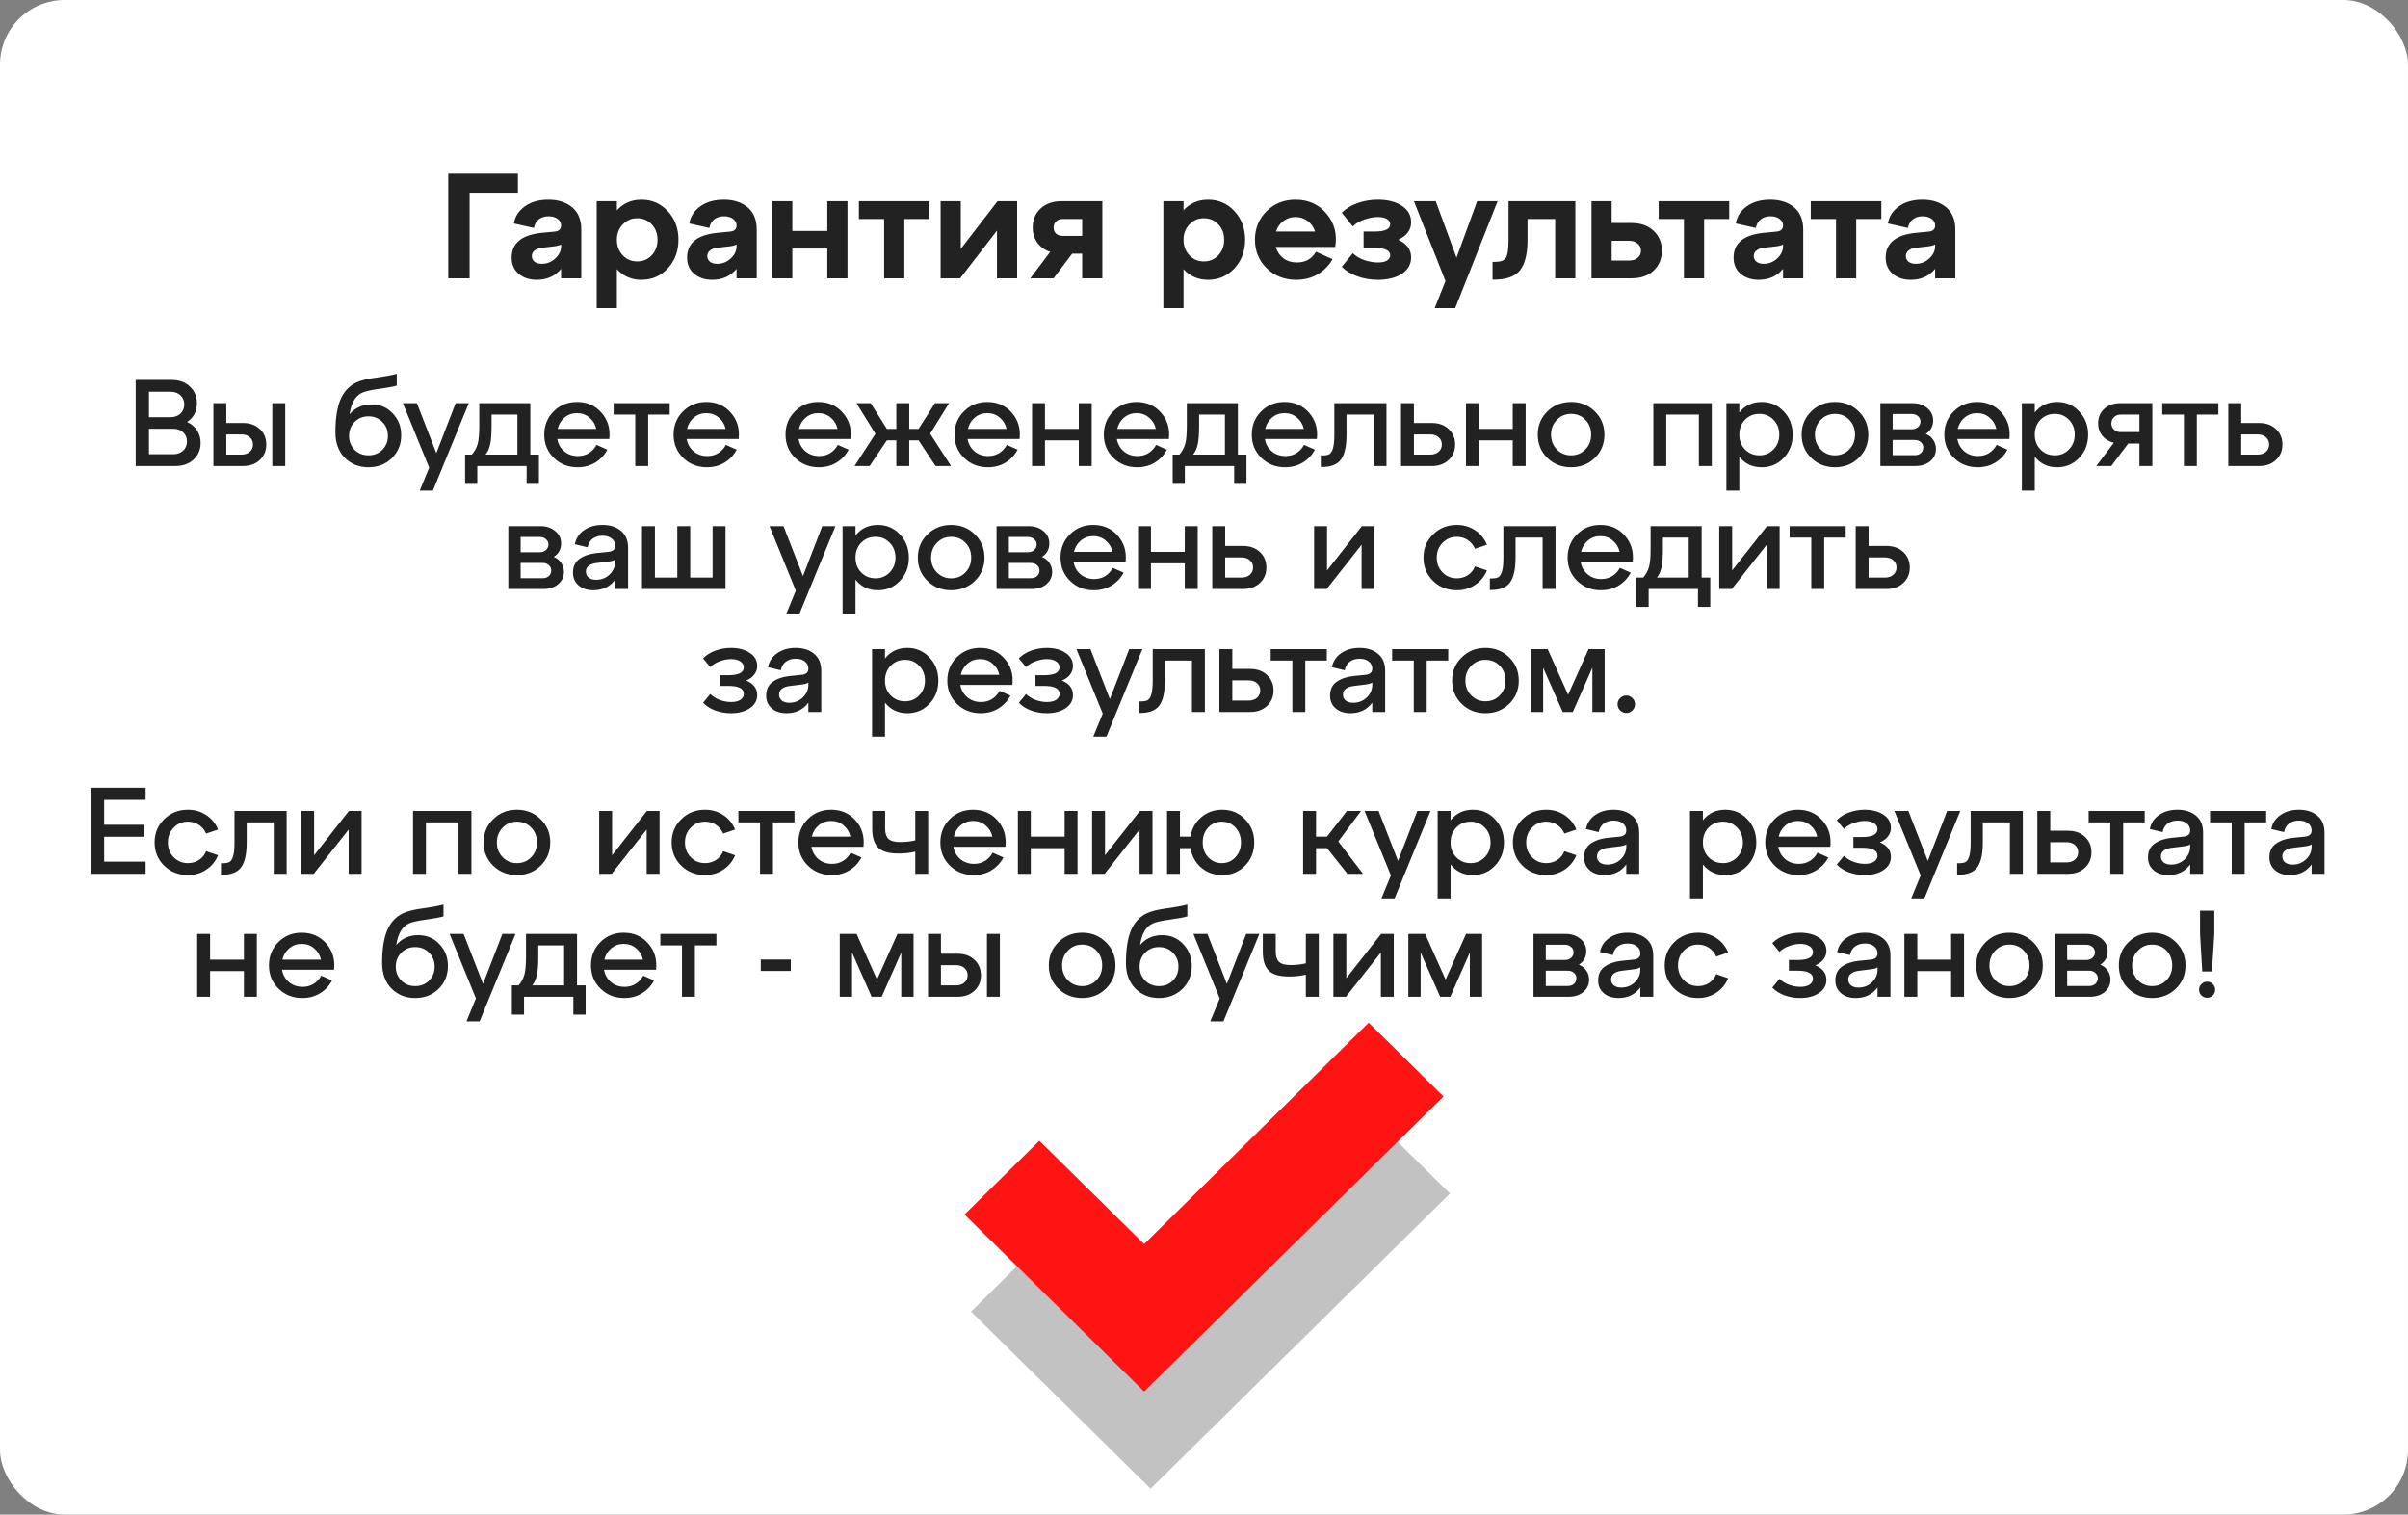
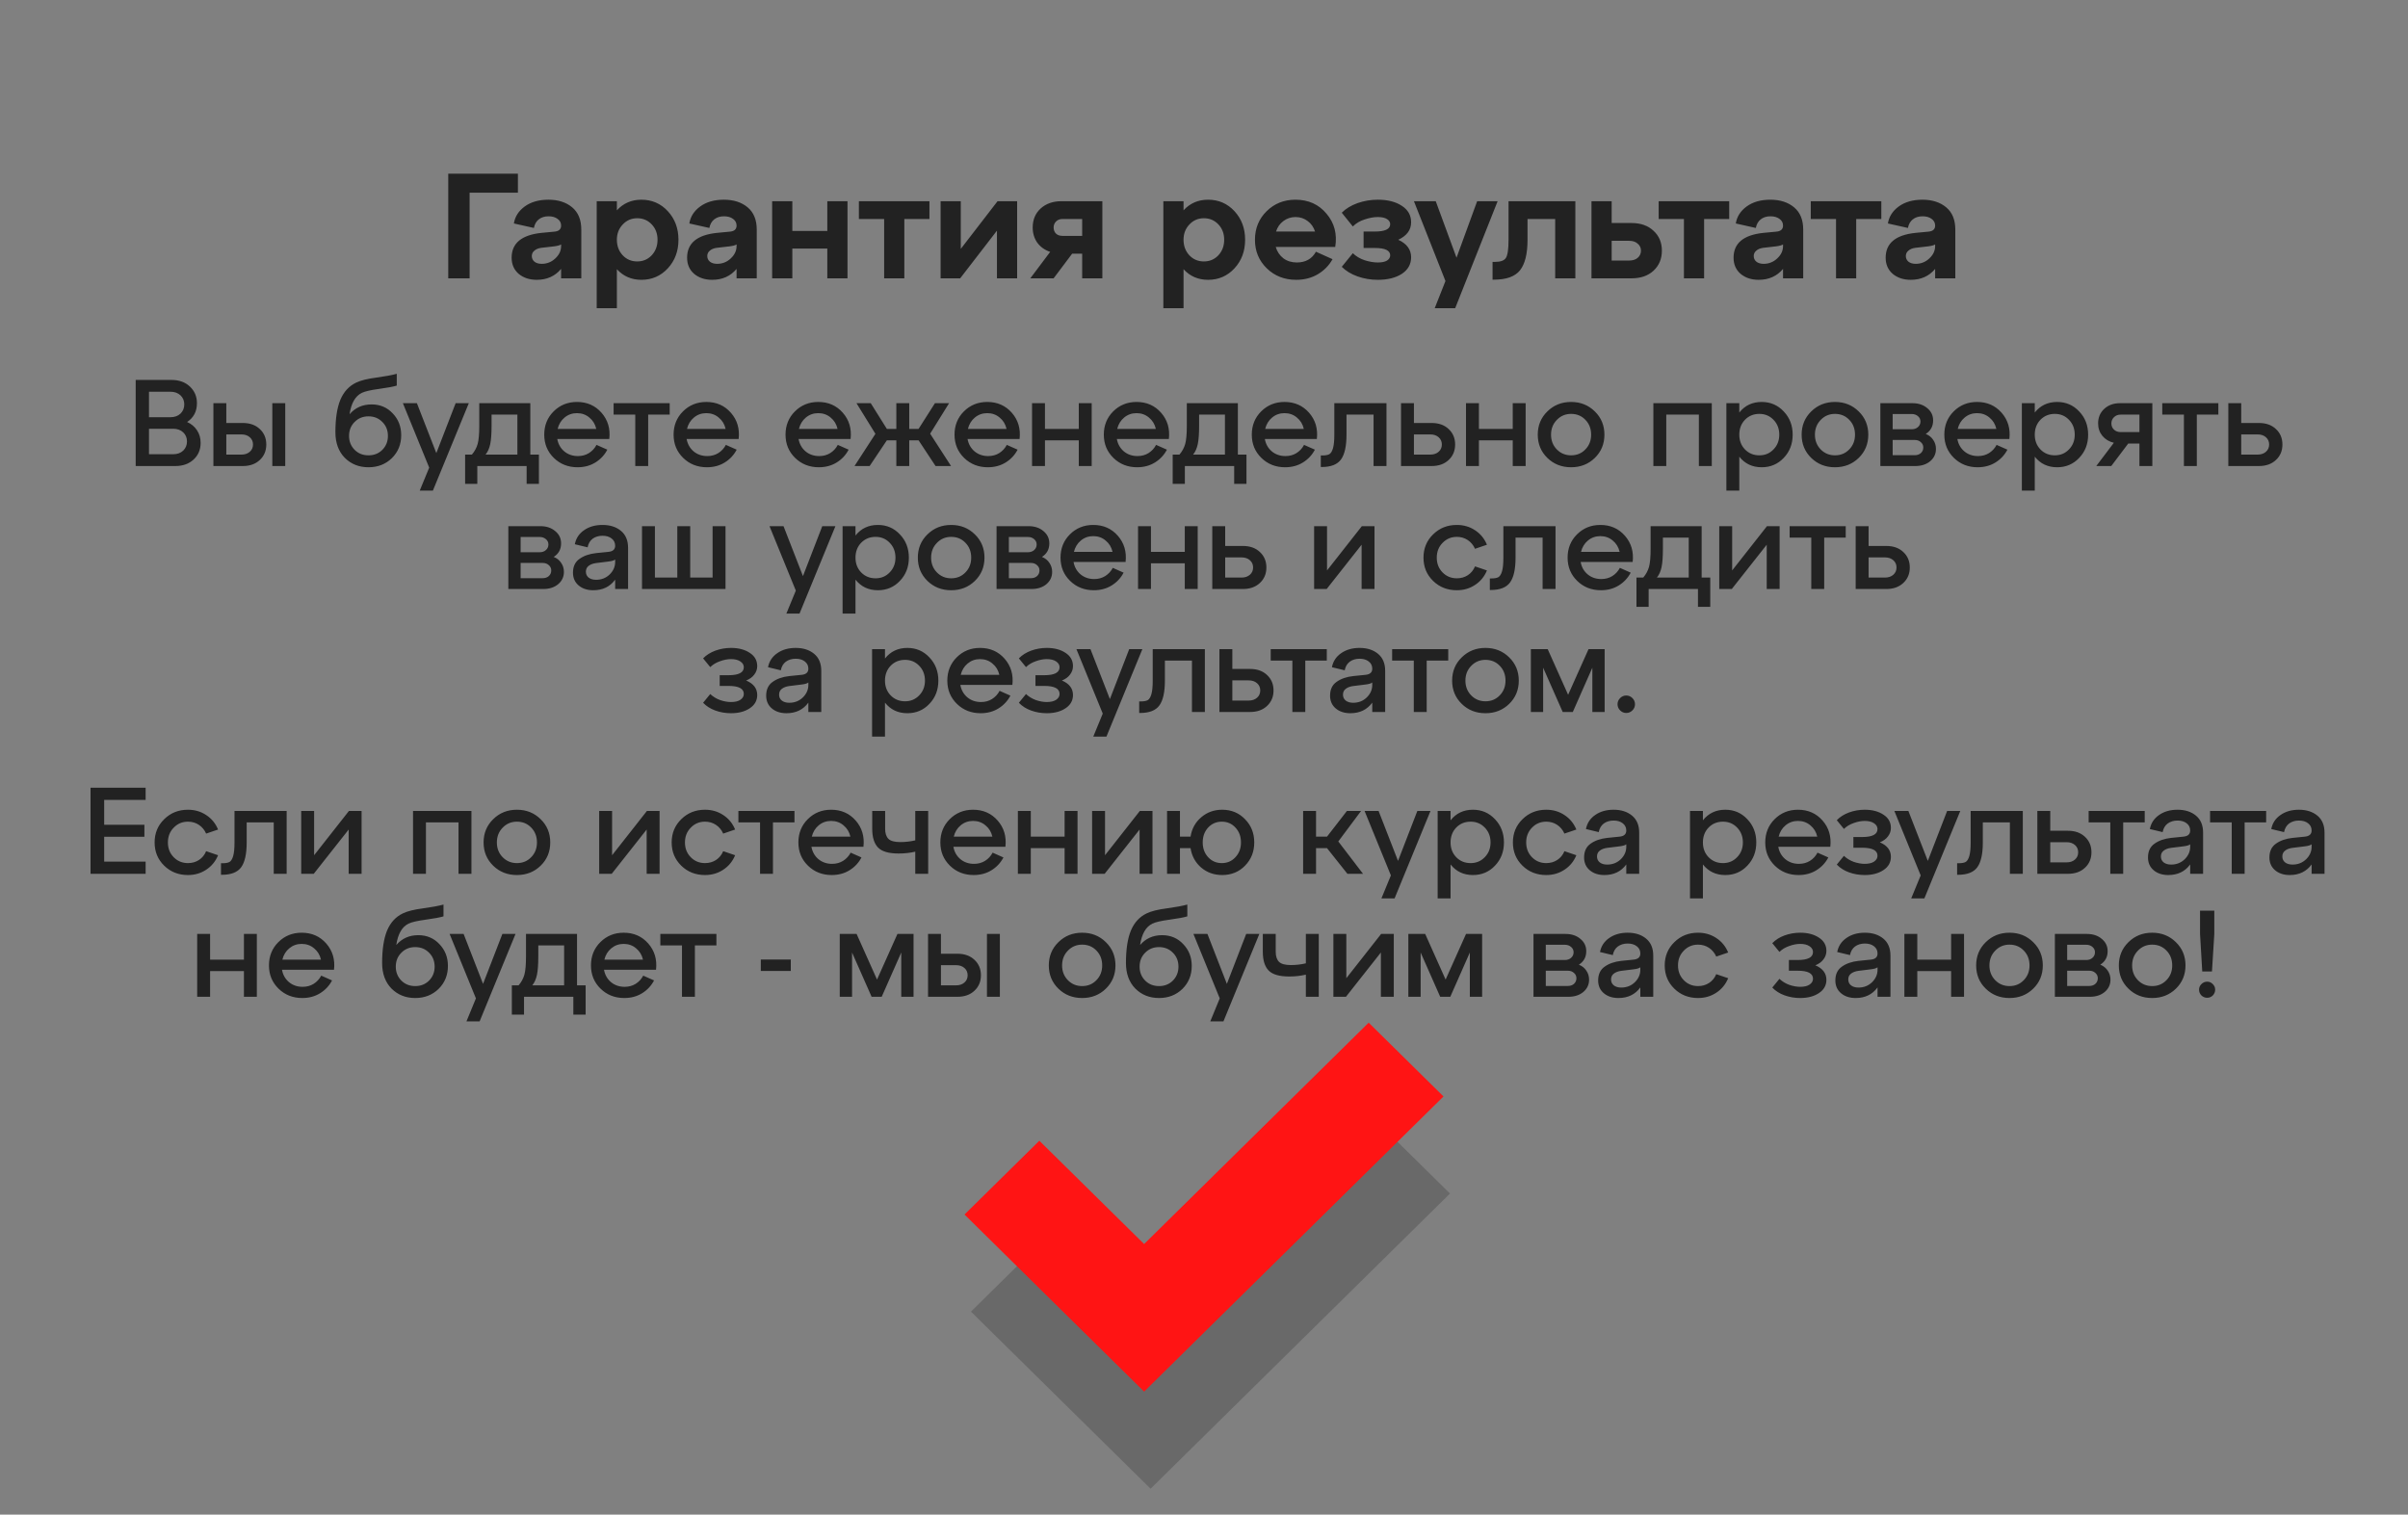
<svg xmlns="http://www.w3.org/2000/svg" width="372" height="234" viewBox="0 0 372 234" fill="none">
  <rect x="0" y="0" width="372" height="234" fill="#808080" stroke="none" />
-   <rect width="372" height="234" rx="10" fill="white" />
  <path d="M72.549 43H69.247V26.836H80.008V29.768H72.549V43ZM84.721 30.854C86.229 30.854 87.453 31.246 88.392 32.032C89.331 32.817 89.801 33.964 89.801 35.472V43H86.683V41.545C85.744 42.669 84.49 43.231 82.919 43.231C81.796 43.231 80.864 42.923 80.125 42.307C79.402 41.676 79.04 40.845 79.04 39.813C79.04 37.581 80.572 36.303 83.635 35.98L85.575 35.795C86.314 35.749 86.683 35.434 86.683 34.849C86.683 34.418 86.499 34.071 86.129 33.81C85.775 33.548 85.313 33.417 84.744 33.417C84.128 33.417 83.62 33.579 83.22 33.902C82.835 34.21 82.588 34.649 82.481 35.218L79.386 34.525C79.556 33.463 80.118 32.586 81.072 31.893C82.027 31.2 83.243 30.854 84.721 30.854ZM83.681 40.76C84.497 40.76 85.198 40.483 85.783 39.929C86.383 39.375 86.683 38.736 86.683 38.012V37.758C86.529 37.881 86.175 37.981 85.621 38.058L83.612 38.289C83.166 38.351 82.812 38.497 82.55 38.728C82.288 38.944 82.157 39.221 82.157 39.559C82.157 39.913 82.296 40.206 82.573 40.437C82.85 40.652 83.22 40.76 83.681 40.76ZM99.085 30.854C100.717 30.854 102.079 31.447 103.172 32.632C104.265 33.817 104.812 35.287 104.812 37.042C104.812 38.797 104.265 40.267 103.172 41.453C102.079 42.638 100.717 43.231 99.085 43.231C97.561 43.231 96.299 42.684 95.298 41.591V47.618H92.181V31.085H95.298V32.493C96.299 31.4 97.561 30.854 99.085 30.854ZM96.199 39.444C96.799 40.075 97.546 40.391 98.438 40.391C99.331 40.391 100.078 40.075 100.678 39.444C101.279 38.797 101.579 37.997 101.579 37.042C101.579 36.088 101.279 35.295 100.678 34.664C100.078 34.033 99.331 33.717 98.438 33.717C97.546 33.717 96.799 34.041 96.199 34.687C95.598 35.318 95.298 36.103 95.298 37.042C95.298 37.997 95.598 38.797 96.199 39.444ZM111.826 30.854C113.335 30.854 114.559 31.246 115.498 32.032C116.437 32.817 116.906 33.964 116.906 35.472V43H113.789V41.545C112.85 42.669 111.595 43.231 110.025 43.231C108.901 43.231 107.97 42.923 107.231 42.307C106.507 41.676 106.146 40.845 106.146 39.813C106.146 37.581 107.677 36.303 110.741 35.98L112.681 35.795C113.419 35.749 113.789 35.434 113.789 34.849C113.789 34.418 113.604 34.071 113.235 33.81C112.881 33.548 112.419 33.417 111.849 33.417C111.233 33.417 110.725 33.579 110.325 33.902C109.94 34.21 109.694 34.649 109.586 35.218L106.492 34.525C106.661 33.463 107.223 32.586 108.178 31.893C109.132 31.2 110.348 30.854 111.826 30.854ZM110.787 40.76C111.603 40.76 112.303 40.483 112.888 39.929C113.489 39.375 113.789 38.736 113.789 38.012V37.758C113.635 37.881 113.281 37.981 112.727 38.058L110.718 38.289C110.271 38.351 109.917 38.497 109.656 38.728C109.394 38.944 109.263 39.221 109.263 39.559C109.263 39.913 109.402 40.206 109.679 40.437C109.956 40.652 110.325 40.76 110.787 40.76ZM122.404 43H119.286V31.085H122.404V35.68H127.807V31.085H130.924V43H127.807V38.405H122.404V43ZM139.706 43H136.588V33.833H132.686V31.085H143.585V33.833H139.706V43ZM148.427 38.451L154.107 31.085H157.132V43H154.015V35.634L148.334 43H145.309V31.085H148.427V38.451ZM163.97 31.085H170.297V43H167.18V39.19H165.633L162.769 43H159.167L162.238 38.913C161.407 38.636 160.745 38.166 160.252 37.504C159.775 36.827 159.536 36.042 159.536 35.149C159.536 33.948 159.944 32.971 160.76 32.216C161.591 31.462 162.661 31.085 163.97 31.085ZM164.155 36.442H167.18V33.833H164.155C163.724 33.833 163.385 33.964 163.139 34.225C162.892 34.471 162.769 34.779 162.769 35.149C162.769 35.534 162.892 35.849 163.139 36.096C163.385 36.327 163.724 36.442 164.155 36.442ZM186.625 30.854C188.257 30.854 189.62 31.447 190.713 32.632C191.806 33.817 192.352 35.287 192.352 37.042C192.352 38.797 191.806 40.267 190.713 41.453C189.62 42.638 188.257 43.231 186.625 43.231C185.101 43.231 183.839 42.684 182.838 41.591V47.618H179.721V31.085H182.838V32.493C183.839 31.4 185.101 30.854 186.625 30.854ZM183.739 39.444C184.339 40.075 185.086 40.391 185.979 40.391C186.872 40.391 187.618 40.075 188.219 39.444C188.819 38.797 189.119 37.997 189.119 37.042C189.119 36.088 188.819 35.295 188.219 34.664C187.618 34.033 186.872 33.717 185.979 33.717C185.086 33.717 184.339 34.041 183.739 34.687C183.139 35.318 182.838 36.103 182.838 37.042C182.838 37.997 183.139 38.797 183.739 39.444ZM200.13 30.854C202.131 30.854 203.732 31.577 204.933 33.025C206.149 34.456 206.595 36.165 206.272 38.151H197.082C197.297 38.874 197.69 39.459 198.259 39.906C198.844 40.337 199.537 40.552 200.337 40.552C201.692 40.552 202.677 39.998 203.293 38.89L205.856 40.044C205.318 41.014 204.556 41.791 203.57 42.377C202.6 42.946 201.492 43.231 200.245 43.231C198.429 43.231 196.912 42.638 195.696 41.453C194.48 40.267 193.872 38.797 193.872 37.042C193.872 35.287 194.472 33.817 195.673 32.632C196.874 31.447 198.359 30.854 200.13 30.854ZM200.13 33.532C199.437 33.532 198.813 33.74 198.259 34.156C197.72 34.556 197.343 35.095 197.128 35.772H203.155C202.939 35.095 202.562 34.556 202.023 34.156C201.484 33.74 200.853 33.532 200.13 33.532ZM216.011 37.042C217.335 37.658 217.997 38.559 217.997 39.744C217.997 40.822 217.52 41.676 216.566 42.307C215.611 42.923 214.372 43.231 212.848 43.231C211.755 43.231 210.708 43.054 209.707 42.7C208.722 42.346 207.914 41.853 207.283 41.222L208.992 39.121C209.484 39.598 210.092 39.96 210.816 40.206C211.555 40.437 212.232 40.552 212.848 40.552C213.479 40.552 213.956 40.452 214.28 40.252C214.603 40.037 214.764 39.767 214.764 39.444C214.764 38.69 213.972 38.312 212.386 38.312H210.654V35.772H212.386C213.972 35.772 214.764 35.395 214.764 34.641C214.764 34.318 214.603 34.056 214.28 33.856C213.956 33.64 213.479 33.532 212.848 33.532C212.232 33.532 211.555 33.656 210.816 33.902C210.092 34.133 209.484 34.495 208.992 34.987L207.283 32.863C207.914 32.232 208.722 31.739 209.707 31.385C210.708 31.031 211.755 30.854 212.848 30.854C214.372 30.854 215.611 31.169 216.566 31.801C217.52 32.416 217.997 33.263 217.997 34.341C217.997 35.526 217.335 36.427 216.011 37.042ZM225.011 39.813L228.198 31.085H231.361L224.803 47.618H221.64L223.302 43.416L218.43 31.085H221.801L225.011 39.813ZM230.784 43.208H230.576V40.46H230.969C231.815 40.46 232.37 40.26 232.631 39.859C232.908 39.444 233.047 38.505 233.047 37.042V31.085H243.369V43H240.252V33.833H235.98V37.042C235.98 39.198 235.595 40.768 234.825 41.753C234.055 42.723 232.708 43.208 230.784 43.208ZM252.05 43H245.861V31.085H248.979V34.456H252.05C253.466 34.456 254.598 34.856 255.444 35.657C256.306 36.442 256.737 37.466 256.737 38.728C256.737 39.99 256.306 41.022 255.444 41.822C254.598 42.607 253.466 43 252.05 43ZM248.979 37.204V40.252H251.68C252.234 40.252 252.673 40.114 252.996 39.837C253.335 39.544 253.505 39.175 253.505 38.728C253.505 38.282 253.335 37.92 252.996 37.643C252.673 37.35 252.234 37.204 251.68 37.204H248.979ZM263.259 43H260.142V33.833H256.239V31.085H267.138V33.833H263.259V43ZM273.49 30.854C274.998 30.854 276.222 31.246 277.161 32.032C278.1 32.817 278.57 33.964 278.57 35.472V43H275.452V41.545C274.513 42.669 273.259 43.231 271.688 43.231C270.565 43.231 269.633 42.923 268.894 42.307C268.171 41.676 267.809 40.845 267.809 39.813C267.809 37.581 269.341 36.303 272.404 35.98L274.344 35.795C275.083 35.749 275.452 35.434 275.452 34.849C275.452 34.418 275.268 34.071 274.898 33.81C274.544 33.548 274.082 33.417 273.513 33.417C272.897 33.417 272.389 33.579 271.989 33.902C271.604 34.21 271.357 34.649 271.25 35.218L268.155 34.525C268.325 33.463 268.887 32.586 269.841 31.893C270.795 31.2 272.012 30.854 273.49 30.854ZM272.45 40.76C273.266 40.76 273.967 40.483 274.552 39.929C275.152 39.375 275.452 38.736 275.452 38.012V37.758C275.298 37.881 274.944 37.981 274.39 38.058L272.381 38.289C271.935 38.351 271.581 38.497 271.319 38.728C271.057 38.944 270.926 39.221 270.926 39.559C270.926 39.913 271.065 40.206 271.342 40.437C271.619 40.652 271.989 40.76 272.45 40.76ZM286.756 43H283.639V33.833H279.736V31.085H290.636V33.833H286.756V43ZM296.987 30.854C298.496 30.854 299.719 31.246 300.659 32.032C301.598 32.817 302.067 33.964 302.067 35.472V43H298.95V41.545C298.011 42.669 296.756 43.231 295.186 43.231C294.062 43.231 293.131 42.923 292.392 42.307C291.668 41.676 291.306 40.845 291.306 39.813C291.306 37.581 292.838 36.303 295.902 35.98L297.841 35.795C298.58 35.749 298.95 35.434 298.95 34.849C298.95 34.418 298.765 34.071 298.396 33.81C298.041 33.548 297.58 33.417 297.01 33.417C296.394 33.417 295.886 33.579 295.486 33.902C295.101 34.21 294.855 34.649 294.747 35.218L291.653 34.525C291.822 33.463 292.384 32.586 293.338 31.893C294.293 31.2 295.509 30.854 296.987 30.854ZM295.948 40.76C296.764 40.76 297.464 40.483 298.049 39.929C298.65 39.375 298.95 38.736 298.95 38.012V37.758C298.796 37.881 298.442 37.981 297.888 38.058L295.879 38.289C295.432 38.351 295.078 38.497 294.816 38.728C294.555 38.944 294.424 39.221 294.424 39.559C294.424 39.913 294.562 40.206 294.839 40.437C295.117 40.652 295.486 40.76 295.948 40.76Z" fill="#222222" />
  <path d="M28.905 65.198C29.564 65.489 30.076 65.92 30.444 66.49C30.811 67.047 30.995 67.693 30.995 68.428C30.995 69.467 30.634 70.322 29.912 70.993C29.19 71.664 28.246 72 27.081 72H20.963V58.7H26.511C27.676 58.7 28.62 59.042 29.342 59.726C30.064 60.41 30.425 61.265 30.425 62.291C30.425 63.558 29.918 64.527 28.905 65.198ZM26.34 60.524H23.015V64.457H26.34C26.973 64.457 27.486 64.273 27.879 63.906C28.271 63.526 28.468 63.051 28.468 62.481C28.468 61.911 28.271 61.442 27.879 61.075C27.486 60.708 26.973 60.524 26.34 60.524ZM23.015 70.176H26.758C27.391 70.176 27.904 69.992 28.297 69.625C28.689 69.245 28.886 68.77 28.886 68.2C28.886 67.63 28.689 67.161 28.297 66.794C27.904 66.427 27.391 66.243 26.758 66.243H23.015V70.176ZM37.509 72H32.968V62.291H34.963V65.35H37.509C38.598 65.35 39.472 65.66 40.131 66.281C40.802 66.902 41.138 67.7 41.138 68.675C41.138 69.65 40.802 70.448 40.131 71.069C39.472 71.69 38.598 72 37.509 72ZM44.064 72H42.069V62.291H44.064V72ZM34.963 67.117V70.233H37.3C37.832 70.233 38.262 70.087 38.592 69.796C38.921 69.505 39.086 69.131 39.086 68.675C39.086 68.219 38.921 67.845 38.592 67.554C38.262 67.263 37.832 67.117 37.3 67.117H34.963ZM57.401 62.481C58.718 62.481 59.807 62.943 60.669 63.868C61.543 64.78 61.98 65.901 61.98 67.231C61.98 68.65 61.498 69.834 60.536 70.784C59.573 71.721 58.37 72.19 56.926 72.19C55.456 72.19 54.234 71.702 53.259 70.727C52.296 69.739 51.815 68.422 51.815 66.775C51.815 64.685 52.068 63.019 52.575 61.778C53.094 60.537 53.905 59.65 55.007 59.118C55.716 58.776 56.755 58.516 58.123 58.339C59.504 58.149 60.561 57.953 61.296 57.75V59.574C60.764 59.739 59.846 59.91 58.541 60.087C57.249 60.264 56.368 60.467 55.9 60.695C54.886 61.189 54.253 62.291 54 64.001C54.874 62.988 56.008 62.481 57.401 62.481ZM54.779 69.492C55.349 70.062 56.065 70.347 56.926 70.347C57.787 70.347 58.503 70.062 59.073 69.492C59.643 68.909 59.928 68.194 59.928 67.345C59.928 66.484 59.643 65.768 59.073 65.198C58.503 64.615 57.787 64.324 56.926 64.324C56.065 64.324 55.349 64.615 54.779 65.198C54.209 65.768 53.924 66.484 53.924 67.345C53.924 68.194 54.209 68.909 54.779 69.492ZM67.407 70.005L70.39 62.291H72.423L66.875 75.8H64.842L66.305 72.247L62.239 62.291H64.405L67.407 70.005ZM81.925 62.291V70.233H83.255V74.755H81.355V72H73.736V74.755H71.855V70.233H72.9C73.331 69.726 73.628 69.175 73.793 68.58C73.958 67.985 74.04 67.047 74.04 65.768V62.291H81.925ZM75.009 70.233H79.93V64.058H75.94V65.768C75.94 67.009 75.87 67.959 75.731 68.618C75.592 69.277 75.351 69.815 75.009 70.233ZM89.131 62.101C90.689 62.101 91.956 62.658 92.931 63.773C93.906 64.888 94.305 66.237 94.128 67.82H86.091C86.23 68.605 86.591 69.245 87.174 69.739C87.757 70.22 88.46 70.461 89.283 70.461C89.916 70.461 90.48 70.309 90.974 70.005C91.481 69.688 91.873 69.264 92.152 68.732L93.824 69.473C93.393 70.296 92.779 70.955 91.981 71.449C91.183 71.943 90.265 72.19 89.226 72.19C87.769 72.19 86.547 71.709 85.559 70.746C84.571 69.783 84.077 68.586 84.077 67.155C84.077 65.724 84.558 64.527 85.521 63.564C86.496 62.589 87.7 62.101 89.131 62.101ZM89.131 63.83C88.396 63.83 87.757 64.058 87.212 64.514C86.68 64.957 86.325 65.54 86.148 66.262H92.114C91.949 65.54 91.595 64.957 91.05 64.514C90.518 64.058 89.878 63.83 89.131 63.83ZM100.133 72H98.138V64.058H94.794V62.291H103.458V64.058H100.133V72ZM109.114 62.101C110.672 62.101 111.939 62.658 112.914 63.773C113.89 64.888 114.289 66.237 114.111 67.82H106.074C106.214 68.605 106.575 69.245 107.157 69.739C107.74 70.22 108.443 70.461 109.266 70.461C109.9 70.461 110.463 70.309 110.957 70.005C111.464 69.688 111.857 69.264 112.135 68.732L113.807 69.473C113.377 70.296 112.762 70.955 111.964 71.449C111.166 71.943 110.248 72.19 109.209 72.19C107.753 72.19 106.53 71.709 105.542 70.746C104.554 69.783 104.06 68.586 104.06 67.155C104.06 65.724 104.542 64.527 105.504 63.564C106.48 62.589 107.683 62.101 109.114 62.101ZM109.114 63.83C108.38 63.83 107.74 64.058 107.195 64.514C106.663 64.957 106.309 65.54 106.131 66.262H112.097C111.933 65.54 111.578 64.957 111.033 64.514C110.501 64.058 109.862 63.83 109.114 63.83ZM126.407 62.101C127.965 62.101 129.232 62.658 130.207 63.773C131.183 64.888 131.582 66.237 131.404 67.82H123.367C123.507 68.605 123.868 69.245 124.45 69.739C125.033 70.22 125.736 70.461 126.559 70.461C127.193 70.461 127.756 70.309 128.25 70.005C128.757 69.688 129.15 69.264 129.428 68.732L131.1 69.473C130.67 70.296 130.055 70.955 129.257 71.449C128.459 71.943 127.541 72.19 126.502 72.19C125.046 72.19 123.823 71.709 122.835 70.746C121.847 69.783 121.353 68.586 121.353 67.155C121.353 65.724 121.835 64.527 122.797 63.564C123.773 62.589 124.976 62.101 126.407 62.101ZM126.407 63.83C125.673 63.83 125.033 64.058 124.488 64.514C123.956 64.957 123.602 65.54 123.424 66.262H129.39C129.226 65.54 128.871 64.957 128.326 64.514C127.794 64.058 127.155 63.83 126.407 63.83ZM146.62 62.291L143.694 67.003L146.924 72H144.53L141.908 68.029H140.464V72H138.469V68.029H137.006L134.346 72H132.009L135.239 67.022L132.313 62.291H134.517L137.006 66.262H138.469V62.291H140.464V66.262H141.908L144.435 62.291H146.62ZM152.514 62.101C154.072 62.101 155.338 62.658 156.314 63.773C157.289 64.888 157.688 66.237 157.511 67.82H149.474C149.613 68.605 149.974 69.245 150.557 69.739C151.139 70.22 151.842 70.461 152.666 70.461C153.299 70.461 153.863 70.309 154.357 70.005C154.863 69.688 155.256 69.264 155.535 68.732L157.207 69.473C156.776 70.296 156.162 70.955 155.364 71.449C154.566 71.943 153.647 72.19 152.609 72.19C151.152 72.19 149.93 71.709 148.942 70.746C147.954 69.783 147.46 68.586 147.46 67.155C147.46 65.724 147.941 64.527 148.904 63.564C149.879 62.589 151.082 62.101 152.514 62.101ZM152.514 63.83C151.779 63.83 151.139 64.058 150.595 64.514C150.063 64.957 149.708 65.54 149.531 66.262H155.497C155.332 65.54 154.977 64.957 154.433 64.514C153.901 64.058 153.261 63.83 152.514 63.83ZM161.431 72H159.436V62.291H161.431V66.262H166.656V62.291H168.651V72H166.656V68.029H161.431V72ZM175.577 62.101C177.135 62.101 178.402 62.658 179.377 63.773C180.353 64.888 180.752 66.237 180.574 67.82H172.537C172.677 68.605 173.038 69.245 173.62 69.739C174.203 70.22 174.906 70.461 175.729 70.461C176.363 70.461 176.926 70.309 177.42 70.005C177.927 69.688 178.32 69.264 178.598 68.732L180.27 69.473C179.84 70.296 179.225 70.955 178.427 71.449C177.629 71.943 176.711 72.19 175.672 72.19C174.216 72.19 172.993 71.709 172.005 70.746C171.017 69.783 170.523 68.586 170.523 67.155C170.523 65.724 171.005 64.527 171.967 63.564C172.943 62.589 174.146 62.101 175.577 62.101ZM175.577 63.83C174.843 63.83 174.203 64.058 173.658 64.514C173.126 64.957 172.772 65.54 172.594 66.262H178.56C178.396 65.54 178.041 64.957 177.496 64.514C176.964 64.058 176.325 63.83 175.577 63.83ZM191.231 62.291V70.233H192.561V74.755H190.661V72H183.042V74.755H181.161V70.233H182.206C182.636 69.726 182.934 69.175 183.099 68.58C183.263 67.985 183.346 67.047 183.346 65.768V62.291H191.231ZM184.315 70.233H189.236V64.058H185.246V65.768C185.246 67.009 185.176 67.959 185.037 68.618C184.897 69.277 184.657 69.815 184.315 70.233ZM198.437 62.101C199.995 62.101 201.261 62.658 202.237 63.773C203.212 64.888 203.611 66.237 203.434 67.82H195.397C195.536 68.605 195.897 69.245 196.48 69.739C197.062 70.22 197.765 70.461 198.589 70.461C199.222 70.461 199.786 70.309 200.28 70.005C200.786 69.688 201.179 69.264 201.458 68.732L203.13 69.473C202.699 70.296 202.085 70.955 201.287 71.449C200.489 71.943 199.57 72.19 198.532 72.19C197.075 72.19 195.853 71.709 194.865 70.746C193.877 69.783 193.383 68.586 193.383 67.155C193.383 65.724 193.864 64.527 194.827 63.564C195.802 62.589 197.005 62.101 198.437 62.101ZM198.437 63.83C197.702 63.83 197.062 64.058 196.518 64.514C195.986 64.957 195.631 65.54 195.454 66.262H201.42C201.255 65.54 200.9 64.957 200.356 64.514C199.824 64.058 199.184 63.83 198.437 63.83ZM204.195 72.152H204.043V70.366H204.29C204.759 70.366 205.113 70.303 205.354 70.176C205.595 70.037 205.785 69.733 205.924 69.264C206.063 68.795 206.133 68.092 206.133 67.155V62.291H214.189V72H212.194V64.058H208.014V67.155C208.014 68.928 207.729 70.208 207.159 70.993C206.589 71.766 205.601 72.152 204.195 72.152ZM221.167 72H216.436V62.291H218.431V65.35H221.167C222.257 65.35 223.131 65.66 223.789 66.281C224.461 66.902 224.796 67.7 224.796 68.675C224.796 69.65 224.461 70.448 223.789 71.069C223.131 71.69 222.257 72 221.167 72ZM218.431 67.117V70.233H220.958C221.49 70.233 221.921 70.087 222.25 69.796C222.58 69.505 222.744 69.131 222.744 68.675C222.744 68.219 222.58 67.845 222.25 67.554C221.921 67.263 221.49 67.117 220.958 67.117H218.431ZM228.47 72H226.475V62.291H228.47V66.262H233.695V62.291H235.69V72H233.695V68.029H228.47V72ZM239.043 70.746C238.055 69.783 237.561 68.586 237.561 67.155C237.561 65.724 238.055 64.527 239.043 63.564C240.031 62.589 241.254 62.101 242.71 62.101C244.167 62.101 245.389 62.589 246.377 63.564C247.365 64.527 247.859 65.724 247.859 67.155C247.859 68.586 247.365 69.783 246.377 70.746C245.389 71.709 244.167 72.19 242.71 72.19C241.254 72.19 240.031 71.709 239.043 70.746ZM240.506 64.875C239.911 65.483 239.613 66.243 239.613 67.155C239.613 68.067 239.911 68.827 240.506 69.435C241.102 70.043 241.836 70.347 242.71 70.347C243.597 70.347 244.332 70.043 244.914 69.435C245.51 68.827 245.807 68.067 245.807 67.155C245.807 66.23 245.51 65.464 244.914 64.856C244.332 64.248 243.597 63.944 242.71 63.944C241.836 63.944 241.102 64.254 240.506 64.875ZM257.415 72H255.42V62.291H264.445V72H262.45V64.058H257.415V72ZM272.154 62.101C273.509 62.101 274.643 62.589 275.555 63.564C276.48 64.527 276.942 65.724 276.942 67.155C276.942 68.586 276.48 69.783 275.555 70.746C274.643 71.709 273.509 72.19 272.154 72.19C270.71 72.19 269.557 71.645 268.696 70.556V75.8H266.701V62.291H268.696V63.735C269.557 62.646 270.71 62.101 272.154 62.101ZM271.793 70.347C272.667 70.347 273.395 70.043 273.978 69.435C274.573 68.827 274.871 68.067 274.871 67.155C274.871 66.23 274.573 65.464 273.978 64.856C273.395 64.248 272.667 63.944 271.793 63.944C270.906 63.944 270.165 64.248 269.57 64.856C268.987 65.464 268.696 66.23 268.696 67.155C268.696 68.067 268.987 68.827 269.57 69.435C270.165 70.043 270.906 70.347 271.793 70.347ZM279.808 70.746C278.82 69.783 278.326 68.586 278.326 67.155C278.326 65.724 278.82 64.527 279.808 63.564C280.796 62.589 282.018 62.101 283.475 62.101C284.932 62.101 286.154 62.589 287.142 63.564C288.13 64.527 288.624 65.724 288.624 67.155C288.624 68.586 288.13 69.783 287.142 70.746C286.154 71.709 284.932 72.19 283.475 72.19C282.018 72.19 280.796 71.709 279.808 70.746ZM281.271 64.875C280.676 65.483 280.378 66.243 280.378 67.155C280.378 68.067 280.676 68.827 281.271 69.435C281.866 70.043 282.601 70.347 283.475 70.347C284.362 70.347 285.096 70.043 285.679 69.435C286.274 68.827 286.572 68.067 286.572 67.155C286.572 66.23 286.274 65.464 285.679 64.856C285.096 64.248 284.362 63.944 283.475 63.944C282.601 63.944 281.866 64.254 281.271 64.875ZM297.499 67.041C298.006 67.244 298.392 67.554 298.658 67.972C298.937 68.377 299.076 68.84 299.076 69.359C299.076 70.119 298.779 70.752 298.183 71.259C297.588 71.753 296.822 72 295.884 72H290.488V62.291H295.447C296.372 62.291 297.132 62.544 297.727 63.051C298.335 63.545 298.639 64.178 298.639 64.951C298.639 65.863 298.259 66.56 297.499 67.041ZM295.333 63.963H292.388V66.319H295.333C295.726 66.319 296.049 66.205 296.302 65.977C296.556 65.749 296.682 65.464 296.682 65.122C296.682 64.793 296.556 64.52 296.302 64.305C296.049 64.077 295.726 63.963 295.333 63.963ZM292.388 70.328H295.789C296.182 70.328 296.499 70.22 296.739 70.005C296.993 69.777 297.119 69.486 297.119 69.131C297.119 68.802 296.993 68.529 296.739 68.314C296.499 68.086 296.182 67.972 295.789 67.972H292.388V70.328ZM305.423 62.101C306.981 62.101 308.248 62.658 309.223 63.773C310.198 64.888 310.597 66.237 310.42 67.82H302.383C302.522 68.605 302.883 69.245 303.466 69.739C304.049 70.22 304.752 70.461 305.575 70.461C306.208 70.461 306.772 70.309 307.266 70.005C307.773 69.688 308.165 69.264 308.444 68.732L310.116 69.473C309.685 70.296 309.071 70.955 308.273 71.449C307.475 71.943 306.557 72.19 305.518 72.19C304.061 72.19 302.839 71.709 301.851 70.746C300.863 69.783 300.369 68.586 300.369 67.155C300.369 65.724 300.85 64.527 301.813 63.564C302.788 62.589 303.992 62.101 305.423 62.101ZM305.423 63.83C304.688 63.83 304.049 64.058 303.504 64.514C302.972 64.957 302.617 65.54 302.44 66.262H308.406C308.241 65.54 307.887 64.957 307.342 64.514C306.81 64.058 306.17 63.83 305.423 63.83ZM317.799 62.101C319.154 62.101 320.288 62.589 321.2 63.564C322.124 64.527 322.587 65.724 322.587 67.155C322.587 68.586 322.124 69.783 321.2 70.746C320.288 71.709 319.154 72.19 317.799 72.19C316.355 72.19 315.202 71.645 314.341 70.556V75.8H312.346V62.291H314.341V63.735C315.202 62.646 316.355 62.101 317.799 62.101ZM317.438 70.347C318.312 70.347 319.04 70.043 319.623 69.435C320.218 68.827 320.516 68.067 320.516 67.155C320.516 66.23 320.218 65.464 319.623 64.856C319.04 64.248 318.312 63.944 317.438 63.944C316.551 63.944 315.81 64.248 315.215 64.856C314.632 65.464 314.341 66.23 314.341 67.155C314.341 68.067 314.632 68.827 315.215 69.435C315.81 70.043 316.551 70.347 317.438 70.347ZM327.508 62.291H332.505V72H330.51V68.523H328.781L326.159 72H323.841L326.558 68.409C325.823 68.232 325.234 67.877 324.791 67.345C324.347 66.8 324.126 66.154 324.126 65.407C324.126 64.495 324.442 63.748 325.076 63.165C325.709 62.582 326.52 62.291 327.508 62.291ZM327.603 66.756H330.51V64.058H327.603C327.185 64.058 326.843 64.191 326.577 64.457C326.311 64.71 326.178 65.033 326.178 65.426C326.178 65.806 326.311 66.123 326.577 66.376C326.843 66.629 327.185 66.756 327.603 66.756ZM339.377 72H337.382V64.058H334.038V62.291H342.702V64.058H339.377V72ZM348.972 72H344.241V62.291H346.236V65.35H348.972C350.061 65.35 350.935 65.66 351.594 66.281C352.265 66.902 352.601 67.7 352.601 68.675C352.601 69.65 352.265 70.448 351.594 71.069C350.935 71.69 350.061 72 348.972 72ZM346.236 67.117V70.233H348.763C349.295 70.233 349.726 70.087 350.055 69.796C350.384 69.505 350.549 69.131 350.549 68.675C350.549 68.219 350.384 67.845 350.055 67.554C349.726 67.263 349.295 67.117 348.763 67.117H346.236ZM85.54 86.041C86.046 86.244 86.433 86.554 86.699 86.972C86.977 87.377 87.117 87.84 87.117 88.359C87.117 89.119 86.819 89.752 86.224 90.259C85.628 90.753 84.862 91 83.925 91H78.529V81.291H83.488C84.412 81.291 85.172 81.544 85.768 82.051C86.376 82.545 86.68 83.178 86.68 83.951C86.68 84.863 86.3 85.56 85.54 86.041ZM83.374 82.963H80.429V85.319H83.374C83.766 85.319 84.089 85.205 84.343 84.977C84.596 84.749 84.723 84.464 84.723 84.122C84.723 83.793 84.596 83.52 84.343 83.305C84.089 83.077 83.766 82.963 83.374 82.963ZM80.429 89.328H83.83C84.222 89.328 84.539 89.22 84.78 89.005C85.033 88.777 85.16 88.486 85.16 88.131C85.16 87.802 85.033 87.529 84.78 87.314C84.539 87.086 84.222 86.972 83.83 86.972H80.429V89.328ZM93.076 81.101C94.242 81.101 95.192 81.405 95.926 82.013C96.661 82.621 97.028 83.495 97.028 84.635V91H95.033V89.556C94.235 90.645 93.108 91.19 91.651 91.19C90.727 91.19 89.973 90.943 89.39 90.449C88.808 89.955 88.516 89.296 88.516 88.473C88.516 87.523 88.852 86.814 89.523 86.345C90.195 85.864 91.05 85.566 92.088 85.452L93.969 85.262C94.679 85.199 95.033 84.882 95.033 84.312C95.033 83.843 94.85 83.47 94.482 83.191C94.128 82.912 93.659 82.773 93.076 82.773C92.481 82.773 91.974 82.925 91.556 83.229C91.151 83.533 90.891 83.976 90.777 84.559L88.801 84.084C88.979 83.172 89.454 82.45 90.226 81.918C90.999 81.373 91.949 81.101 93.076 81.101ZM92.088 89.575C92.912 89.575 93.608 89.303 94.178 88.758C94.748 88.201 95.033 87.555 95.033 86.82V86.44C94.869 86.592 94.501 86.7 93.931 86.763L92.088 86.991C91.607 87.054 91.221 87.2 90.929 87.428C90.651 87.643 90.511 87.941 90.511 88.321C90.511 88.701 90.651 89.005 90.929 89.233C91.221 89.461 91.607 89.575 92.088 89.575ZM112.081 91H99.18V81.291H101.175V89.233H104.633V81.291H106.628V89.233H110.086V81.291H112.081V91ZM124.045 89.005L127.028 81.291H129.061L123.513 94.8H121.48L122.943 91.247L118.877 81.291H121.043L124.045 89.005ZM135.619 81.101C136.975 81.101 138.108 81.589 139.02 82.564C139.945 83.527 140.407 84.724 140.407 86.155C140.407 87.586 139.945 88.783 139.02 89.746C138.108 90.709 136.975 91.19 135.619 91.19C134.175 91.19 133.023 90.645 132.161 89.556V94.8H130.166V81.291H132.161V82.735C133.023 81.646 134.175 81.101 135.619 81.101ZM135.258 89.347C136.132 89.347 136.861 89.043 137.443 88.435C138.039 87.827 138.336 87.067 138.336 86.155C138.336 85.23 138.039 84.464 137.443 83.856C136.861 83.248 136.132 82.944 135.258 82.944C134.372 82.944 133.631 83.248 133.035 83.856C132.453 84.464 132.161 85.23 132.161 86.155C132.161 87.067 132.453 87.827 133.035 88.435C133.631 89.043 134.372 89.347 135.258 89.347ZM143.273 89.746C142.285 88.783 141.791 87.586 141.791 86.155C141.791 84.724 142.285 83.527 143.273 82.564C144.261 81.589 145.484 81.101 146.94 81.101C148.397 81.101 149.619 81.589 150.607 82.564C151.595 83.527 152.089 84.724 152.089 86.155C152.089 87.586 151.595 88.783 150.607 89.746C149.619 90.709 148.397 91.19 146.94 91.19C145.484 91.19 144.261 90.709 143.273 89.746ZM144.736 83.875C144.141 84.483 143.843 85.243 143.843 86.155C143.843 87.067 144.141 87.827 144.736 88.435C145.332 89.043 146.066 89.347 146.94 89.347C147.827 89.347 148.562 89.043 149.144 88.435C149.74 87.827 150.037 87.067 150.037 86.155C150.037 85.23 149.74 84.464 149.144 83.856C148.562 83.248 147.827 82.944 146.94 82.944C146.066 82.944 145.332 83.254 144.736 83.875ZM160.965 86.041C161.471 86.244 161.858 86.554 162.124 86.972C162.402 87.377 162.542 87.84 162.542 88.359C162.542 89.119 162.244 89.752 161.649 90.259C161.053 90.753 160.287 91 159.35 91H153.954V81.291H158.913C159.837 81.291 160.597 81.544 161.193 82.051C161.801 82.545 162.105 83.178 162.105 83.951C162.105 84.863 161.725 85.56 160.965 86.041ZM158.799 82.963H155.854V85.319H158.799C159.191 85.319 159.514 85.205 159.768 84.977C160.021 84.749 160.148 84.464 160.148 84.122C160.148 83.793 160.021 83.52 159.768 83.305C159.514 83.077 159.191 82.963 158.799 82.963ZM155.854 89.328H159.255C159.647 89.328 159.964 89.22 160.205 89.005C160.458 88.777 160.585 88.486 160.585 88.131C160.585 87.802 160.458 87.529 160.205 87.314C159.964 87.086 159.647 86.972 159.255 86.972H155.854V89.328ZM168.888 81.101C170.446 81.101 171.713 81.658 172.688 82.773C173.664 83.888 174.063 85.237 173.885 86.82H165.848C165.988 87.605 166.349 88.245 166.931 88.739C167.514 89.22 168.217 89.461 169.04 89.461C169.674 89.461 170.237 89.309 170.731 89.005C171.238 88.688 171.631 88.264 171.909 87.732L173.581 88.473C173.151 89.296 172.536 89.955 171.738 90.449C170.94 90.943 170.022 91.19 168.983 91.19C167.527 91.19 166.304 90.709 165.316 89.746C164.328 88.783 163.834 87.586 163.834 86.155C163.834 84.724 164.316 83.527 165.278 82.564C166.254 81.589 167.457 81.101 168.888 81.101ZM168.888 82.83C168.154 82.83 167.514 83.058 166.969 83.514C166.437 83.957 166.083 84.54 165.905 85.262H171.871C171.707 84.54 171.352 83.957 170.807 83.514C170.275 83.058 169.636 82.83 168.888 82.83ZM177.806 91H175.811V81.291H177.806V85.262H183.031V81.291H185.026V91H183.031V87.029H177.806V91ZM192.009 91H187.278V81.291H189.273V84.35H192.009C193.098 84.35 193.972 84.66 194.631 85.281C195.302 85.902 195.638 86.7 195.638 87.675C195.638 88.65 195.302 89.448 194.631 90.069C193.972 90.69 193.098 91 192.009 91ZM189.273 86.117V89.233H191.8C192.332 89.233 192.762 89.087 193.092 88.796C193.421 88.505 193.586 88.131 193.586 87.675C193.586 87.219 193.421 86.845 193.092 86.554C192.762 86.263 192.332 86.117 191.8 86.117H189.273ZM205.007 88.131L210.384 81.291H212.341V91H210.346V84.16L204.95 91H203.012V81.291H205.007V88.131ZM221.389 89.746C220.401 88.783 219.907 87.586 219.907 86.155C219.907 84.724 220.401 83.527 221.389 82.564C222.377 81.589 223.599 81.101 225.056 81.101C226.107 81.101 227.044 81.373 227.868 81.918C228.704 82.463 229.318 83.21 229.711 84.16L227.868 84.787C227.614 84.217 227.241 83.767 226.747 83.438C226.253 83.109 225.689 82.944 225.056 82.944C224.182 82.944 223.447 83.254 222.852 83.875C222.256 84.483 221.959 85.243 221.959 86.155C221.959 87.067 222.256 87.827 222.852 88.435C223.447 89.043 224.182 89.347 225.056 89.347C225.689 89.347 226.253 89.189 226.747 88.872C227.253 88.543 227.627 88.087 227.868 87.504L229.711 88.131C229.318 89.081 228.704 89.828 227.868 90.373C227.044 90.918 226.107 91.19 225.056 91.19C223.599 91.19 222.377 90.709 221.389 89.746ZM230.311 91.152H230.159V89.366H230.406C230.874 89.366 231.229 89.303 231.47 89.176C231.71 89.037 231.9 88.733 232.04 88.264C232.179 87.795 232.249 87.092 232.249 86.155V81.291H240.305V91H238.31V83.058H234.13V86.155C234.13 87.928 233.845 89.208 233.275 89.993C232.705 90.766 231.717 91.152 230.311 91.152ZM247.226 81.101C248.784 81.101 250.051 81.658 251.026 82.773C252.001 83.888 252.4 85.237 252.223 86.82H244.186C244.325 87.605 244.686 88.245 245.269 88.739C245.852 89.22 246.555 89.461 247.378 89.461C248.011 89.461 248.575 89.309 249.069 89.005C249.576 88.688 249.968 88.264 250.247 87.732L251.919 88.473C251.488 89.296 250.874 89.955 250.076 90.449C249.278 90.943 248.36 91.19 247.321 91.19C245.864 91.19 244.642 90.709 243.654 89.746C242.666 88.783 242.172 87.586 242.172 86.155C242.172 84.724 242.653 83.527 243.616 82.564C244.591 81.589 245.795 81.101 247.226 81.101ZM247.226 82.83C246.491 82.83 245.852 83.058 245.307 83.514C244.775 83.957 244.42 84.54 244.243 85.262H250.209C250.044 84.54 249.69 83.957 249.145 83.514C248.613 83.058 247.973 82.83 247.226 82.83ZM262.88 81.291V89.233H264.21V93.755H262.31V91H254.691V93.755H252.81V89.233H253.855C254.285 88.726 254.583 88.175 254.748 87.58C254.912 86.985 254.995 86.047 254.995 84.768V81.291H262.88ZM255.964 89.233H260.885V83.058H256.895V84.768C256.895 86.009 256.825 86.959 256.686 87.618C256.546 88.277 256.306 88.815 255.964 89.233ZM267.592 88.131L272.969 81.291H274.926V91H272.931V84.16L267.535 91H265.597V81.291H267.592V88.131ZM281.811 91H279.816V83.058H276.472V81.291H285.136V83.058H281.811V91ZM291.406 91H286.675V81.291H288.67V84.35H291.406C292.496 84.35 293.37 84.66 294.028 85.281C294.7 85.902 295.035 86.7 295.035 87.675C295.035 88.65 294.7 89.448 294.028 90.069C293.37 90.69 292.496 91 291.406 91ZM288.67 86.117V89.233H291.197C291.729 89.233 292.16 89.087 292.489 88.796C292.819 88.505 292.983 88.131 292.983 87.675C292.983 87.219 292.819 86.845 292.489 86.554C292.16 86.263 291.729 86.117 291.197 86.117H288.67ZM115.269 105.136C116.409 105.617 116.979 106.365 116.979 107.378C116.979 108.239 116.592 108.923 115.82 109.43C115.06 109.937 114.097 110.19 112.932 110.19C112.083 110.19 111.272 110.051 110.5 109.772C109.74 109.493 109.113 109.094 108.619 108.575L109.721 107.226C110.151 107.631 110.658 107.942 111.241 108.157C111.836 108.36 112.4 108.461 112.932 108.461C113.552 108.461 114.034 108.347 114.376 108.119C114.73 107.878 114.908 107.574 114.908 107.207C114.908 106.384 114.116 105.972 112.533 105.972H111.184V104.319H112.533C114.116 104.319 114.908 103.907 114.908 103.084C114.908 102.729 114.73 102.432 114.376 102.191C114.021 101.95 113.54 101.83 112.932 101.83C112.4 101.83 111.836 101.938 111.241 102.153C110.645 102.356 110.139 102.66 109.721 103.065L108.619 101.716C109.125 101.197 109.759 100.798 110.519 100.519C111.291 100.24 112.096 100.101 112.932 100.101C114.097 100.101 115.06 100.354 115.82 100.861C116.592 101.355 116.979 102.039 116.979 102.913C116.979 103.394 116.827 103.831 116.523 104.224C116.231 104.617 115.813 104.921 115.269 105.136ZM122.922 100.101C124.087 100.101 125.037 100.405 125.772 101.013C126.506 101.621 126.874 102.495 126.874 103.635V110H124.879V108.556C124.081 109.645 122.953 110.19 121.497 110.19C120.572 110.19 119.818 109.943 119.236 109.449C118.653 108.955 118.362 108.296 118.362 107.473C118.362 106.523 118.697 105.814 119.369 105.345C120.04 104.864 120.895 104.566 121.934 104.452L123.815 104.262C124.524 104.199 124.879 103.882 124.879 103.312C124.879 102.843 124.695 102.47 124.328 102.191C123.973 101.912 123.504 101.773 122.922 101.773C122.326 101.773 121.82 101.925 121.402 102.229C120.996 102.533 120.737 102.976 120.623 103.559L118.647 103.084C118.824 102.172 119.299 101.45 120.072 100.918C120.844 100.373 121.794 100.101 122.922 100.101ZM121.934 108.575C122.757 108.575 123.454 108.303 124.024 107.758C124.594 107.201 124.879 106.555 124.879 105.82V105.44C124.714 105.592 124.347 105.7 123.777 105.763L121.934 105.991C121.452 106.054 121.066 106.2 120.775 106.428C120.496 106.643 120.357 106.941 120.357 107.321C120.357 107.701 120.496 108.005 120.775 108.233C121.066 108.461 121.452 108.575 121.934 108.575ZM140.175 100.101C141.53 100.101 142.664 100.589 143.576 101.564C144.5 102.527 144.963 103.724 144.963 105.155C144.963 106.586 144.5 107.783 143.576 108.746C142.664 109.709 141.53 110.19 140.175 110.19C138.731 110.19 137.578 109.645 136.717 108.556V113.8H134.722V100.291H136.717V101.735C137.578 100.646 138.731 100.101 140.175 100.101ZM139.814 108.347C140.688 108.347 141.416 108.043 141.999 107.435C142.594 106.827 142.892 106.067 142.892 105.155C142.892 104.23 142.594 103.464 141.999 102.856C141.416 102.248 140.688 101.944 139.814 101.944C138.927 101.944 138.186 102.248 137.591 102.856C137.008 103.464 136.717 104.23 136.717 105.155C136.717 106.067 137.008 106.827 137.591 107.435C138.186 108.043 138.927 108.347 139.814 108.347ZM151.4 100.101C152.958 100.101 154.225 100.658 155.2 101.773C156.176 102.888 156.575 104.237 156.397 105.82H148.36C148.5 106.605 148.861 107.245 149.443 107.739C150.026 108.22 150.729 108.461 151.552 108.461C152.186 108.461 152.749 108.309 153.243 108.005C153.75 107.688 154.143 107.264 154.421 106.732L156.093 107.473C155.663 108.296 155.048 108.955 154.25 109.449C153.452 109.943 152.534 110.19 151.495 110.19C150.039 110.19 148.816 109.709 147.828 108.746C146.84 107.783 146.346 106.586 146.346 105.155C146.346 103.724 146.828 102.527 147.79 101.564C148.766 100.589 149.969 100.101 151.4 100.101ZM151.4 101.83C150.666 101.83 150.026 102.058 149.481 102.514C148.949 102.957 148.595 103.54 148.417 104.262H154.383C154.219 103.54 153.864 102.957 153.319 102.514C152.787 102.058 152.148 101.83 151.4 101.83ZM164.049 105.136C165.189 105.617 165.759 106.365 165.759 107.378C165.759 108.239 165.372 108.923 164.6 109.43C163.84 109.937 162.877 110.19 161.712 110.19C160.863 110.19 160.052 110.051 159.28 109.772C158.52 109.493 157.893 109.094 157.399 108.575L158.501 107.226C158.931 107.631 159.438 107.942 160.021 108.157C160.616 108.36 161.18 108.461 161.712 108.461C162.332 108.461 162.814 108.347 163.156 108.119C163.51 107.878 163.688 107.574 163.688 107.207C163.688 106.384 162.896 105.972 161.313 105.972H159.964V104.319H161.313C162.896 104.319 163.688 103.907 163.688 103.084C163.688 102.729 163.51 102.432 163.156 102.191C162.801 101.95 162.32 101.83 161.712 101.83C161.18 101.83 160.616 101.938 160.021 102.153C159.425 102.356 158.919 102.66 158.501 103.065L157.399 101.716C157.905 101.197 158.539 100.798 159.299 100.519C160.071 100.24 160.876 100.101 161.712 100.101C162.877 100.101 163.84 100.354 164.6 100.861C165.372 101.355 165.759 102.039 165.759 102.913C165.759 103.394 165.607 103.831 165.303 104.224C165.011 104.617 164.593 104.921 164.049 105.136ZM171.462 108.005L174.445 100.291H176.478L170.93 113.8H168.897L170.36 110.247L166.293 100.291H168.46L171.462 108.005ZM176.14 110.152H175.988V108.366H176.235C176.704 108.366 177.059 108.303 177.299 108.176C177.54 108.037 177.73 107.733 177.869 107.264C178.009 106.795 178.078 106.092 178.078 105.155V100.291H186.134V110H184.139V102.058H179.959V105.155C179.959 106.928 179.674 108.208 179.104 108.993C178.534 109.766 177.546 110.152 176.14 110.152ZM193.113 110H188.382V100.291H190.377V103.35H193.113C194.202 103.35 195.076 103.66 195.735 104.281C196.406 104.902 196.742 105.7 196.742 106.675C196.742 107.65 196.406 108.448 195.735 109.069C195.076 109.69 194.202 110 193.113 110ZM190.377 105.117V108.233H192.904C193.436 108.233 193.866 108.087 194.196 107.796C194.525 107.505 194.69 107.131 194.69 106.675C194.69 106.219 194.525 105.845 194.196 105.554C193.866 105.263 193.436 105.117 192.904 105.117H190.377ZM201.646 110H199.651V102.058H196.307V100.291H204.971V102.058H201.646V110ZM210.036 100.101C211.201 100.101 212.151 100.405 212.886 101.013C213.62 101.621 213.988 102.495 213.988 103.635V110H211.993V108.556C211.195 109.645 210.067 110.19 208.611 110.19C207.686 110.19 206.932 109.943 206.35 109.449C205.767 108.955 205.476 108.296 205.476 107.473C205.476 106.523 205.811 105.814 206.483 105.345C207.154 104.864 208.009 104.566 209.048 104.452L210.929 104.262C211.638 104.199 211.993 103.882 211.993 103.312C211.993 102.843 211.809 102.47 211.442 102.191C211.087 101.912 210.618 101.773 210.036 101.773C209.44 101.773 208.934 101.925 208.516 102.229C208.11 102.533 207.851 102.976 207.737 103.559L205.761 103.084C205.938 102.172 206.413 101.45 207.186 100.918C207.958 100.373 208.908 100.101 210.036 100.101ZM209.048 108.575C209.871 108.575 210.568 108.303 211.138 107.758C211.708 107.201 211.993 106.555 211.993 105.82V105.44C211.828 105.592 211.461 105.7 210.891 105.763L209.048 105.991C208.566 106.054 208.18 106.2 207.889 106.428C207.61 106.643 207.471 106.941 207.471 107.321C207.471 107.701 207.61 108.005 207.889 108.233C208.18 108.461 208.566 108.575 209.048 108.575ZM220.404 110H218.409V102.058H215.065V100.291H223.729V102.058H220.404V110ZM225.814 108.746C224.826 107.783 224.332 106.586 224.332 105.155C224.332 103.724 224.826 102.527 225.814 101.564C226.802 100.589 228.024 100.101 229.481 100.101C230.937 100.101 232.16 100.589 233.148 101.564C234.136 102.527 234.63 103.724 234.63 105.155C234.63 106.586 234.136 107.783 233.148 108.746C232.16 109.709 230.937 110.19 229.481 110.19C228.024 110.19 226.802 109.709 225.814 108.746ZM227.277 102.875C226.681 103.483 226.384 104.243 226.384 105.155C226.384 106.067 226.681 106.827 227.277 107.435C227.872 108.043 228.607 108.347 229.481 108.347C230.367 108.347 231.102 108.043 231.685 107.435C232.28 106.827 232.578 106.067 232.578 105.155C232.578 104.23 232.28 103.464 231.685 102.856C231.102 102.248 230.367 101.944 229.481 101.944C228.607 101.944 227.872 102.254 227.277 102.875ZM247.894 100.291V110H245.994V103.16L242.973 110H241.415L238.394 103.16V110H236.494V100.291H239.097L242.251 107.34L245.405 100.291H247.894ZM250.284 109.753C250.018 109.487 249.885 109.17 249.885 108.803C249.885 108.436 250.018 108.119 250.284 107.853C250.55 107.587 250.866 107.454 251.234 107.454C251.601 107.454 251.918 107.587 252.184 107.853C252.45 108.119 252.583 108.436 252.583 108.803C252.583 109.17 252.45 109.487 252.184 109.753C251.918 110.019 251.601 110.152 251.234 110.152C250.866 110.152 250.55 110.019 250.284 109.753ZM22.498 135H13.986V121.7H22.498V123.581H16.095V127.419H22.308V129.281H16.095V133.119H22.498V135ZM25.367 133.746C24.38 132.783 23.886 131.586 23.886 130.155C23.886 128.724 24.38 127.527 25.367 126.564C26.355 125.589 27.578 125.101 29.035 125.101C30.086 125.101 31.023 125.373 31.846 125.918C32.682 126.463 33.297 127.21 33.69 128.16L31.846 128.787C31.593 128.217 31.22 127.767 30.726 127.438C30.232 127.109 29.668 126.944 29.035 126.944C28.16 126.944 27.426 127.254 26.831 127.875C26.235 128.483 25.938 129.243 25.938 130.155C25.938 131.067 26.235 131.827 26.831 132.435C27.426 133.043 28.16 133.347 29.035 133.347C29.668 133.347 30.232 133.189 30.726 132.872C31.232 132.543 31.606 132.087 31.846 131.504L33.69 132.131C33.297 133.081 32.682 133.828 31.846 134.373C31.023 134.918 30.086 135.19 29.035 135.19C27.578 135.19 26.355 134.709 25.367 133.746ZM34.29 135.152H34.138V133.366H34.385C34.853 133.366 35.208 133.303 35.449 133.176C35.69 133.037 35.88 132.733 36.019 132.264C36.158 131.795 36.228 131.092 36.228 130.155V125.291H44.284V135H42.289V127.058H38.109V130.155C38.109 131.928 37.824 133.208 37.254 133.993C36.684 134.766 35.696 135.152 34.29 135.152ZM48.526 132.131L53.903 125.291H55.86V135H53.865V128.16L48.469 135H46.531V125.291H48.526V132.131ZM65.801 135H63.806V125.291H72.831V135H70.836V127.058H65.801V135ZM76.189 133.746C75.201 132.783 74.707 131.586 74.707 130.155C74.707 128.724 75.201 127.527 76.189 126.564C77.177 125.589 78.399 125.101 79.856 125.101C81.312 125.101 82.535 125.589 83.523 126.564C84.511 127.527 85.005 128.724 85.005 130.155C85.005 131.586 84.511 132.783 83.523 133.746C82.535 134.709 81.312 135.19 79.856 135.19C78.399 135.19 77.177 134.709 76.189 133.746ZM77.652 127.875C77.056 128.483 76.759 129.243 76.759 130.155C76.759 131.067 77.056 131.827 77.652 132.435C78.247 133.043 78.982 133.347 79.856 133.347C80.743 133.347 81.477 133.043 82.06 132.435C82.655 131.827 82.953 131.067 82.953 130.155C82.953 129.23 82.655 128.464 82.06 127.856C81.477 127.248 80.743 126.944 79.856 126.944C78.982 126.944 78.247 127.254 77.652 127.875ZM94.56 132.131L99.937 125.291H101.894V135H99.899V128.16L94.503 135H92.565V125.291H94.56V132.131ZM105.245 133.746C104.257 132.783 103.763 131.586 103.763 130.155C103.763 128.724 104.257 127.527 105.245 126.564C106.233 125.589 107.456 125.101 108.912 125.101C109.964 125.101 110.901 125.373 111.724 125.918C112.56 126.463 113.175 127.21 113.567 128.16L111.724 128.787C111.471 128.217 111.097 127.767 110.603 127.438C110.109 127.109 109.546 126.944 108.912 126.944C108.038 126.944 107.304 127.254 106.708 127.875C106.113 128.483 105.815 129.243 105.815 130.155C105.815 131.067 106.113 131.827 106.708 132.435C107.304 133.043 108.038 133.347 108.912 133.347C109.546 133.347 110.109 133.189 110.603 132.872C111.11 132.543 111.484 132.087 111.724 131.504L113.567 132.131C113.175 133.081 112.56 133.828 111.724 134.373C110.901 134.918 109.964 135.19 108.912 135.19C107.456 135.19 106.233 134.709 105.245 133.746ZM119.411 135H117.416V127.058H114.072V125.291H122.736V127.058H119.411V135ZM128.393 125.101C129.951 125.101 131.217 125.658 132.193 126.773C133.168 127.888 133.567 129.237 133.39 130.82H125.353C125.492 131.605 125.853 132.245 126.436 132.739C127.018 133.22 127.721 133.461 128.545 133.461C129.178 133.461 129.742 133.309 130.236 133.005C130.742 132.688 131.135 132.264 131.414 131.732L133.086 132.473C132.655 133.296 132.041 133.955 131.243 134.449C130.445 134.943 129.526 135.19 128.488 135.19C127.031 135.19 125.809 134.709 124.821 133.746C123.833 132.783 123.339 131.586 123.339 130.155C123.339 128.724 123.82 127.527 124.783 126.564C125.758 125.589 126.961 125.101 128.393 125.101ZM128.393 126.83C127.658 126.83 127.018 127.058 126.474 127.514C125.942 127.957 125.587 128.54 125.41 129.262H131.376C131.211 128.54 130.856 127.957 130.312 127.514C129.78 127.058 129.14 126.83 128.393 126.83ZM141.395 129.832V125.291H143.39V135H141.395V131.58C140.585 131.77 139.73 131.865 138.83 131.865C137.298 131.865 136.234 131.555 135.638 130.934C135.043 130.313 134.745 129.351 134.745 128.046V125.291H136.74V128.046C136.74 128.743 136.911 129.262 137.253 129.604C137.595 129.933 138.203 130.098 139.077 130.098C139.875 130.098 140.648 130.009 141.395 129.832ZM150.324 125.101C151.882 125.101 153.149 125.658 154.124 126.773C155.1 127.888 155.499 129.237 155.321 130.82H147.284C147.424 131.605 147.785 132.245 148.367 132.739C148.95 133.22 149.653 133.461 150.476 133.461C151.11 133.461 151.673 133.309 152.167 133.005C152.674 132.688 153.067 132.264 153.345 131.732L155.017 132.473C154.587 133.296 153.972 133.955 153.174 134.449C152.376 134.943 151.458 135.19 150.419 135.19C148.963 135.19 147.74 134.709 146.752 133.746C145.764 132.783 145.27 131.586 145.27 130.155C145.27 128.724 145.752 127.527 146.714 126.564C147.69 125.589 148.893 125.101 150.324 125.101ZM150.324 126.83C149.59 126.83 148.95 127.058 148.405 127.514C147.873 127.957 147.519 128.54 147.341 129.262H153.307C153.143 128.54 152.788 127.957 152.243 127.514C151.711 127.058 151.072 126.83 150.324 126.83ZM159.242 135H157.247V125.291H159.242V129.262H164.467V125.291H166.462V135H164.467V131.029H159.242V135ZM170.709 132.131L176.086 125.291H178.043V135H176.048V128.16L170.652 135H168.714V125.291H170.709V132.131ZM188.804 125.101C190.223 125.101 191.401 125.589 192.338 126.564C193.288 127.527 193.763 128.724 193.763 130.155C193.763 131.586 193.288 132.783 192.338 133.746C191.401 134.709 190.223 135.19 188.804 135.19C187.55 135.19 186.467 134.804 185.555 134.031C184.656 133.246 184.111 132.245 183.921 131.029H182.287V135H180.292V125.291H182.287V129.262H183.921C184.111 128.046 184.656 127.052 185.555 126.279C186.467 125.494 187.55 125.101 188.804 125.101ZM188.747 133.347C189.596 133.347 190.299 133.043 190.856 132.435C191.426 131.827 191.711 131.067 191.711 130.155C191.711 129.23 191.426 128.464 190.856 127.856C190.299 127.248 189.596 126.944 188.747 126.944C187.911 126.944 187.208 127.248 186.638 127.856C186.081 128.464 185.802 129.23 185.802 130.155C185.802 131.067 186.081 131.827 186.638 132.435C187.208 133.043 187.911 133.347 188.747 133.347ZM210.263 125.291L206.748 130.003L210.567 135H208.154L205 131.029H203.309V135H201.314V125.291H203.309V129.262H205L208.078 125.291H210.263ZM215.974 133.005L218.957 125.291H220.99L215.442 138.8H213.409L214.872 135.247L210.806 125.291H212.972L215.974 133.005ZM227.549 125.101C228.904 125.101 230.038 125.589 230.95 126.564C231.874 127.527 232.337 128.724 232.337 130.155C232.337 131.586 231.874 132.783 230.95 133.746C230.038 134.709 228.904 135.19 227.549 135.19C226.105 135.19 224.952 134.645 224.091 133.556V138.8H222.096V125.291H224.091V126.735C224.952 125.646 226.105 125.101 227.549 125.101ZM227.188 133.347C228.062 133.347 228.79 133.043 229.373 132.435C229.968 131.827 230.266 131.067 230.266 130.155C230.266 129.23 229.968 128.464 229.373 127.856C228.79 127.248 228.062 126.944 227.188 126.944C226.301 126.944 225.56 127.248 224.965 127.856C224.382 128.464 224.091 129.23 224.091 130.155C224.091 131.067 224.382 131.827 224.965 132.435C225.56 133.043 226.301 133.347 227.188 133.347ZM235.202 133.746C234.214 132.783 233.72 131.586 233.72 130.155C233.72 128.724 234.214 127.527 235.202 126.564C236.19 125.589 237.413 125.101 238.869 125.101C239.921 125.101 240.858 125.373 241.681 125.918C242.517 126.463 243.132 127.21 243.524 128.16L241.681 128.787C241.428 128.217 241.054 127.767 240.56 127.438C240.066 127.109 239.503 126.944 238.869 126.944C237.995 126.944 237.261 127.254 236.665 127.875C236.07 128.483 235.772 129.243 235.772 130.155C235.772 131.067 236.07 131.827 236.665 132.435C237.261 133.043 237.995 133.347 238.869 133.347C239.503 133.347 240.066 133.189 240.56 132.872C241.067 132.543 241.441 132.087 241.681 131.504L243.524 132.131C243.132 133.081 242.517 133.828 241.681 134.373C240.858 134.918 239.921 135.19 238.869 135.19C237.413 135.19 236.19 134.709 235.202 133.746ZM249.279 125.101C250.444 125.101 251.394 125.405 252.129 126.013C252.864 126.621 253.231 127.495 253.231 128.635V135H251.236V133.556C250.438 134.645 249.311 135.19 247.854 135.19C246.929 135.19 246.176 134.943 245.593 134.449C245.01 133.955 244.719 133.296 244.719 132.473C244.719 131.523 245.055 130.814 245.726 130.345C246.397 129.864 247.252 129.566 248.291 129.452L250.172 129.262C250.881 129.199 251.236 128.882 251.236 128.312C251.236 127.843 251.052 127.47 250.685 127.191C250.33 126.912 249.862 126.773 249.279 126.773C248.684 126.773 248.177 126.925 247.759 127.229C247.354 127.533 247.094 127.976 246.98 128.559L245.004 128.084C245.181 127.172 245.656 126.45 246.429 125.918C247.202 125.373 248.152 125.101 249.279 125.101ZM248.291 133.575C249.114 133.575 249.811 133.303 250.381 132.758C250.951 132.201 251.236 131.555 251.236 130.82V130.44C251.071 130.592 250.704 130.7 250.134 130.763L248.291 130.991C247.81 131.054 247.423 131.2 247.132 131.428C246.853 131.643 246.714 131.941 246.714 132.321C246.714 132.701 246.853 133.005 247.132 133.233C247.423 133.461 247.81 133.575 248.291 133.575ZM266.532 125.101C267.887 125.101 269.021 125.589 269.933 126.564C270.858 127.527 271.32 128.724 271.32 130.155C271.32 131.586 270.858 132.783 269.933 133.746C269.021 134.709 267.887 135.19 266.532 135.19C265.088 135.19 263.935 134.645 263.074 133.556V138.8H261.079V125.291H263.074V126.735C263.935 125.646 265.088 125.101 266.532 125.101ZM266.171 133.347C267.045 133.347 267.773 133.043 268.356 132.435C268.951 131.827 269.249 131.067 269.249 130.155C269.249 129.23 268.951 128.464 268.356 127.856C267.773 127.248 267.045 126.944 266.171 126.944C265.284 126.944 264.543 127.248 263.948 127.856C263.365 128.464 263.074 129.23 263.074 130.155C263.074 131.067 263.365 131.827 263.948 132.435C264.543 133.043 265.284 133.347 266.171 133.347ZM277.758 125.101C279.316 125.101 280.583 125.658 281.558 126.773C282.533 127.888 282.932 129.237 282.755 130.82H274.718C274.857 131.605 275.218 132.245 275.801 132.739C276.384 133.22 277.087 133.461 277.91 133.461C278.543 133.461 279.107 133.309 279.601 133.005C280.108 132.688 280.5 132.264 280.779 131.732L282.451 132.473C282.02 133.296 281.406 133.955 280.608 134.449C279.81 134.943 278.892 135.19 277.853 135.19C276.396 135.19 275.174 134.709 274.186 133.746C273.198 132.783 272.704 131.586 272.704 130.155C272.704 128.724 273.185 127.527 274.148 126.564C275.123 125.589 276.327 125.101 277.758 125.101ZM277.758 126.83C277.023 126.83 276.384 127.058 275.839 127.514C275.307 127.957 274.952 128.54 274.775 129.262H280.741C280.576 128.54 280.222 127.957 279.677 127.514C279.145 127.058 278.505 126.83 277.758 126.83ZM290.406 130.136C291.546 130.617 292.116 131.365 292.116 132.378C292.116 133.239 291.73 133.923 290.957 134.43C290.197 134.937 289.235 135.19 288.069 135.19C287.221 135.19 286.41 135.051 285.637 134.772C284.877 134.493 284.25 134.094 283.756 133.575L284.858 132.226C285.289 132.631 285.796 132.942 286.378 133.157C286.974 133.36 287.537 133.461 288.069 133.461C288.69 133.461 289.171 133.347 289.513 133.119C289.868 132.878 290.045 132.574 290.045 132.207C290.045 131.384 289.254 130.972 287.67 130.972H286.321V129.319H287.67C289.254 129.319 290.045 128.907 290.045 128.084C290.045 127.729 289.868 127.432 289.513 127.191C289.159 126.95 288.677 126.83 288.069 126.83C287.537 126.83 286.974 126.938 286.378 127.153C285.783 127.356 285.276 127.66 284.858 128.065L283.756 126.716C284.263 126.197 284.896 125.798 285.656 125.519C286.429 125.24 287.233 125.101 288.069 125.101C289.235 125.101 290.197 125.354 290.957 125.861C291.73 126.355 292.116 127.039 292.116 127.913C292.116 128.394 291.964 128.831 291.66 129.224C291.369 129.617 290.951 129.921 290.406 130.136ZM297.819 133.005L300.802 125.291H302.835L297.287 138.8H295.254L296.717 135.247L292.651 125.291H294.817L297.819 133.005ZM302.498 135.152H302.346V133.366H302.593C303.061 133.366 303.416 133.303 303.657 133.176C303.897 133.037 304.087 132.733 304.227 132.264C304.366 131.795 304.436 131.092 304.436 130.155V125.291H312.492V135H310.497V127.058H306.317V130.155C306.317 131.928 306.032 133.208 305.462 133.993C304.892 134.766 303.904 135.152 302.498 135.152ZM319.47 135H314.739V125.291H316.734V128.35H319.47C320.559 128.35 321.433 128.66 322.092 129.281C322.763 129.902 323.099 130.7 323.099 131.675C323.099 132.65 322.763 133.448 322.092 134.069C321.433 134.69 320.559 135 319.47 135ZM316.734 130.117V133.233H319.261C319.793 133.233 320.224 133.087 320.553 132.796C320.882 132.505 321.047 132.131 321.047 131.675C321.047 131.219 320.882 130.845 320.553 130.554C320.224 130.263 319.793 130.117 319.261 130.117H316.734ZM328.003 135H326.008V127.058H322.664V125.291H331.328V127.058H328.003V135ZM336.393 125.101C337.559 125.101 338.509 125.405 339.243 126.013C339.978 126.621 340.345 127.495 340.345 128.635V135H338.35V133.556C337.552 134.645 336.425 135.19 334.968 135.19C334.044 135.19 333.29 134.943 332.707 134.449C332.125 133.955 331.833 133.296 331.833 132.473C331.833 131.523 332.169 130.814 332.84 130.345C333.512 129.864 334.367 129.566 335.405 129.452L337.286 129.262C337.996 129.199 338.35 128.882 338.35 128.312C338.35 127.843 338.167 127.47 337.799 127.191C337.445 126.912 336.976 126.773 336.393 126.773C335.798 126.773 335.291 126.925 334.873 127.229C334.468 127.533 334.208 127.976 334.094 128.559L332.118 128.084C332.296 127.172 332.771 126.45 333.543 125.918C334.316 125.373 335.266 125.101 336.393 125.101ZM335.405 133.575C336.229 133.575 336.925 133.303 337.495 132.758C338.065 132.201 338.35 131.555 338.35 130.82V130.44C338.186 130.592 337.818 130.7 337.248 130.763L335.405 130.991C334.924 131.054 334.538 131.2 334.246 131.428C333.968 131.643 333.828 131.941 333.828 132.321C333.828 132.701 333.968 133.005 334.246 133.233C334.538 133.461 334.924 133.575 335.405 133.575ZM346.762 135H344.767V127.058H341.423V125.291H350.087V127.058H346.762V135ZM355.152 125.101C356.317 125.101 357.267 125.405 358.002 126.013C358.737 126.621 359.104 127.495 359.104 128.635V135H357.109V133.556C356.311 134.645 355.184 135.19 353.727 135.19C352.802 135.19 352.049 134.943 351.466 134.449C350.883 133.955 350.592 133.296 350.592 132.473C350.592 131.523 350.928 130.814 351.599 130.345C352.27 129.864 353.125 129.566 354.164 129.452L356.045 129.262C356.754 129.199 357.109 128.882 357.109 128.312C357.109 127.843 356.925 127.47 356.558 127.191C356.203 126.912 355.735 126.773 355.152 126.773C354.557 126.773 354.05 126.925 353.632 127.229C353.227 127.533 352.967 127.976 352.853 128.559L350.877 128.084C351.054 127.172 351.529 126.45 352.302 125.918C353.075 125.373 354.025 125.101 355.152 125.101ZM354.164 133.575C354.987 133.575 355.684 133.303 356.254 132.758C356.824 132.201 357.109 131.555 357.109 130.82V130.44C356.944 130.592 356.577 130.7 356.007 130.763L354.164 130.991C353.683 131.054 353.296 131.2 353.005 131.428C352.726 131.643 352.587 131.941 352.587 132.321C352.587 132.701 352.726 133.005 353.005 133.233C353.296 133.461 353.683 133.575 354.164 133.575ZM32.458 154H30.463V144.291H32.458V148.262H37.683V144.291H39.678V154H37.683V150.029H32.458V154ZM46.604 144.101C48.162 144.101 49.428 144.658 50.404 145.773C51.379 146.888 51.778 148.237 51.601 149.82H43.564C43.703 150.605 44.064 151.245 44.647 151.739C45.229 152.22 45.932 152.461 46.756 152.461C47.389 152.461 47.953 152.309 48.447 152.005C48.953 151.688 49.346 151.264 49.625 150.732L51.297 151.473C50.866 152.296 50.252 152.955 49.454 153.449C48.656 153.943 47.737 154.19 46.699 154.19C45.242 154.19 44.02 153.709 43.032 152.746C42.044 151.783 41.55 150.586 41.55 149.155C41.55 147.724 42.031 146.527 42.994 145.564C43.969 144.589 45.172 144.101 46.604 144.101ZM46.604 145.83C45.869 145.83 45.229 146.058 44.685 146.514C44.153 146.957 43.798 147.54 43.621 148.262H49.587C49.422 147.54 49.067 146.957 48.523 146.514C47.991 146.058 47.351 145.83 46.604 145.83ZM64.619 144.481C65.936 144.481 67.025 144.943 67.887 145.868C68.761 146.78 69.198 147.901 69.198 149.231C69.198 150.65 68.716 151.834 67.754 152.784C66.791 153.721 65.588 154.19 64.144 154.19C62.674 154.19 61.452 153.702 60.477 152.727C59.514 151.739 59.033 150.422 59.033 148.775C59.033 146.685 59.286 145.019 59.793 143.778C60.312 142.537 61.123 141.65 62.225 141.118C62.934 140.776 63.973 140.516 65.341 140.339C66.721 140.149 67.779 139.953 68.514 139.75V141.574C67.982 141.739 67.063 141.91 65.759 142.087C64.467 142.264 63.586 142.467 63.118 142.695C62.104 143.189 61.471 144.291 61.218 146.001C62.092 144.988 63.225 144.481 64.619 144.481ZM61.997 151.492C62.567 152.062 63.282 152.347 64.144 152.347C65.005 152.347 65.721 152.062 66.291 151.492C66.861 150.909 67.146 150.194 67.146 149.345C67.146 148.484 66.861 147.768 66.291 147.198C65.721 146.615 65.005 146.324 64.144 146.324C63.282 146.324 62.567 146.615 61.997 147.198C61.427 147.768 61.142 148.484 61.142 149.345C61.142 150.194 61.427 150.909 61.997 151.492ZM74.625 152.005L77.608 144.291H79.641L74.093 157.8H72.06L73.523 154.247L69.457 144.291H71.623L74.625 152.005ZM89.143 144.291V152.233H90.473V156.755H88.573V154H80.954V156.755H79.073V152.233H80.118C80.549 151.726 80.846 151.175 81.011 150.58C81.175 149.985 81.258 149.047 81.258 147.768V144.291H89.143ZM82.227 152.233H87.148V146.058H83.158V147.768C83.158 149.009 83.088 149.959 82.949 150.618C82.809 151.277 82.569 151.815 82.227 152.233ZM96.349 144.101C97.907 144.101 99.173 144.658 100.149 145.773C101.124 146.888 101.523 148.237 101.346 149.82H93.309C93.448 150.605 93.809 151.245 94.392 151.739C94.974 152.22 95.677 152.461 96.501 152.461C97.134 152.461 97.698 152.309 98.192 152.005C98.698 151.688 99.091 151.264 99.37 150.732L101.042 151.473C100.611 152.296 99.997 152.955 99.199 153.449C98.401 153.943 97.482 154.19 96.444 154.19C94.987 154.19 93.765 153.709 92.777 152.746C91.789 151.783 91.295 150.586 91.295 149.155C91.295 147.724 91.776 146.527 92.739 145.564C93.714 144.589 94.917 144.101 96.349 144.101ZM96.349 145.83C95.614 145.83 94.974 146.058 94.43 146.514C93.898 146.957 93.543 147.54 93.366 148.262H99.332C99.167 147.54 98.812 146.957 98.268 146.514C97.736 146.058 97.096 145.83 96.349 145.83ZM107.351 154H105.356V146.058H102.012V144.291H110.676V146.058H107.351V154ZM122.167 150.01H117.531V148.243H122.167V150.01ZM141.13 144.291V154H139.23V147.16L136.209 154H134.651L131.63 147.16V154H129.73V144.291H132.333L135.487 151.34L138.641 144.291H141.13ZM147.909 154H143.368V144.291H145.363V147.35H147.909C148.998 147.35 149.872 147.66 150.531 148.281C151.202 148.902 151.538 149.7 151.538 150.675C151.538 151.65 151.202 152.448 150.531 153.069C149.872 153.69 148.998 154 147.909 154ZM154.464 154H152.469V144.291H154.464V154ZM145.363 149.117V152.233H147.7C148.232 152.233 148.663 152.087 148.992 151.796C149.321 151.505 149.486 151.131 149.486 150.675C149.486 150.219 149.321 149.845 148.992 149.554C148.663 149.263 148.232 149.117 147.7 149.117H145.363ZM163.507 152.746C162.519 151.783 162.025 150.586 162.025 149.155C162.025 147.724 162.519 146.527 163.507 145.564C164.495 144.589 165.718 144.101 167.174 144.101C168.631 144.101 169.853 144.589 170.841 145.564C171.829 146.527 172.323 147.724 172.323 149.155C172.323 150.586 171.829 151.783 170.841 152.746C169.853 153.709 168.631 154.19 167.174 154.19C165.718 154.19 164.495 153.709 163.507 152.746ZM164.97 146.875C164.375 147.483 164.077 148.243 164.077 149.155C164.077 150.067 164.375 150.827 164.97 151.435C165.566 152.043 166.3 152.347 167.174 152.347C168.061 152.347 168.796 152.043 169.378 151.435C169.974 150.827 170.271 150.067 170.271 149.155C170.271 148.23 169.974 147.464 169.378 146.856C168.796 146.248 168.061 145.944 167.174 145.944C166.3 145.944 165.566 146.254 164.97 146.875ZM179.528 144.481C180.845 144.481 181.934 144.943 182.796 145.868C183.67 146.78 184.107 147.901 184.107 149.231C184.107 150.65 183.625 151.834 182.663 152.784C181.7 153.721 180.497 154.19 179.053 154.19C177.583 154.19 176.361 153.702 175.386 152.727C174.423 151.739 173.942 150.422 173.942 148.775C173.942 146.685 174.195 145.019 174.702 143.778C175.221 142.537 176.032 141.65 177.134 141.118C177.843 140.776 178.882 140.516 180.25 140.339C181.63 140.149 182.688 139.953 183.423 139.75V141.574C182.891 141.739 181.972 141.91 180.668 142.087C179.376 142.264 178.495 142.467 178.027 142.695C177.013 143.189 176.38 144.291 176.127 146.001C177.001 144.988 178.134 144.481 179.528 144.481ZM176.906 151.492C177.476 152.062 178.191 152.347 179.053 152.347C179.914 152.347 180.63 152.062 181.2 151.492C181.77 150.909 182.055 150.194 182.055 149.345C182.055 148.484 181.77 147.768 181.2 147.198C180.63 146.615 179.914 146.324 179.053 146.324C178.191 146.324 177.476 146.615 176.906 147.198C176.336 147.768 176.051 148.484 176.051 149.345C176.051 150.194 176.336 150.909 176.906 151.492ZM189.534 152.005L192.517 144.291H194.55L189.002 157.8H186.969L188.432 154.247L184.366 144.291H186.532L189.534 152.005ZM201.735 148.832V144.291H203.73V154H201.735V150.58C200.925 150.77 200.07 150.865 199.17 150.865C197.638 150.865 196.574 150.555 195.978 149.934C195.383 149.313 195.085 148.351 195.085 147.046V144.291H197.08V147.046C197.08 147.743 197.251 148.262 197.593 148.604C197.935 148.933 198.543 149.098 199.417 149.098C200.215 149.098 200.988 149.009 201.735 148.832ZM207.985 151.131L213.362 144.291H215.319V154H213.324V147.16L207.928 154H205.99V144.291H207.985V151.131ZM228.968 144.291V154H227.068V147.16L224.047 154H222.489L219.468 147.16V154H217.568V144.291H220.171L223.325 151.34L226.479 144.291H228.968ZM243.913 149.041C244.42 149.244 244.806 149.554 245.072 149.972C245.351 150.377 245.49 150.84 245.49 151.359C245.49 152.119 245.193 152.752 244.597 153.259C244.002 153.753 243.236 154 242.298 154H236.902V144.291H241.861C242.786 144.291 243.546 144.544 244.141 145.051C244.749 145.545 245.053 146.178 245.053 146.951C245.053 147.863 244.673 148.56 243.913 149.041ZM241.747 145.963H238.802V148.319H241.747C242.14 148.319 242.463 148.205 242.716 147.977C242.97 147.749 243.096 147.464 243.096 147.122C243.096 146.793 242.97 146.52 242.716 146.305C242.463 146.077 242.14 145.963 241.747 145.963ZM238.802 152.328H242.203C242.596 152.328 242.913 152.22 243.153 152.005C243.407 151.777 243.533 151.486 243.533 151.131C243.533 150.802 243.407 150.529 243.153 150.314C242.913 150.086 242.596 149.972 242.203 149.972H238.802V152.328ZM251.45 144.101C252.615 144.101 253.565 144.405 254.3 145.013C255.035 145.621 255.402 146.495 255.402 147.635V154H253.407V152.556C252.609 153.645 251.482 154.19 250.025 154.19C249.1 154.19 248.347 153.943 247.764 153.449C247.181 152.955 246.89 152.296 246.89 151.473C246.89 150.523 247.226 149.814 247.897 149.345C248.568 148.864 249.423 148.566 250.462 148.452L252.343 148.262C253.052 148.199 253.407 147.882 253.407 147.312C253.407 146.843 253.223 146.47 252.856 146.191C252.501 145.912 252.033 145.773 251.45 145.773C250.855 145.773 250.348 145.925 249.93 146.229C249.525 146.533 249.265 146.976 249.151 147.559L247.175 147.084C247.352 146.172 247.827 145.45 248.6 144.918C249.373 144.373 250.323 144.101 251.45 144.101ZM250.462 152.575C251.285 152.575 251.982 152.303 252.552 151.758C253.122 151.201 253.407 150.555 253.407 149.82V149.44C253.242 149.592 252.875 149.7 252.305 149.763L250.462 149.991C249.981 150.054 249.594 150.2 249.303 150.428C249.024 150.643 248.885 150.941 248.885 151.321C248.885 151.701 249.024 152.005 249.303 152.233C249.594 152.461 249.981 152.575 250.462 152.575ZM258.656 152.746C257.668 151.783 257.174 150.586 257.174 149.155C257.174 147.724 257.668 146.527 258.656 145.564C259.644 144.589 260.866 144.101 262.323 144.101C263.374 144.101 264.311 144.373 265.135 144.918C265.971 145.463 266.585 146.21 266.978 147.16L265.135 147.787C264.881 147.217 264.508 146.767 264.014 146.438C263.52 146.109 262.956 145.944 262.323 145.944C261.449 145.944 260.714 146.254 260.119 146.875C259.523 147.483 259.226 148.243 259.226 149.155C259.226 150.067 259.523 150.827 260.119 151.435C260.714 152.043 261.449 152.347 262.323 152.347C262.956 152.347 263.52 152.189 264.014 151.872C264.52 151.543 264.894 151.087 265.135 150.504L266.978 151.131C266.585 152.081 265.971 152.828 265.135 153.373C264.311 153.918 263.374 154.19 262.323 154.19C260.866 154.19 259.644 153.709 258.656 152.746ZM280.442 149.136C281.582 149.617 282.152 150.365 282.152 151.378C282.152 152.239 281.766 152.923 280.993 153.43C280.233 153.937 279.271 154.19 278.105 154.19C277.257 154.19 276.446 154.051 275.673 153.772C274.913 153.493 274.286 153.094 273.792 152.575L274.894 151.226C275.325 151.631 275.832 151.942 276.414 152.157C277.01 152.36 277.573 152.461 278.105 152.461C278.726 152.461 279.207 152.347 279.549 152.119C279.904 151.878 280.081 151.574 280.081 151.207C280.081 150.384 279.29 149.972 277.706 149.972H276.357V148.319H277.706C279.29 148.319 280.081 147.907 280.081 147.084C280.081 146.729 279.904 146.432 279.549 146.191C279.195 145.95 278.713 145.83 278.105 145.83C277.573 145.83 277.01 145.938 276.414 146.153C275.819 146.356 275.312 146.66 274.894 147.065L273.792 145.716C274.299 145.197 274.932 144.798 275.692 144.519C276.465 144.24 277.269 144.101 278.105 144.101C279.271 144.101 280.233 144.354 280.993 144.861C281.766 145.355 282.152 146.039 282.152 146.913C282.152 147.394 282 147.831 281.696 148.224C281.405 148.617 280.987 148.921 280.442 149.136ZM288.095 144.101C289.261 144.101 290.211 144.405 290.945 145.013C291.68 145.621 292.047 146.495 292.047 147.635V154H290.052V152.556C289.254 153.645 288.127 154.19 286.67 154.19C285.746 154.19 284.992 153.943 284.409 153.449C283.827 152.955 283.535 152.296 283.535 151.473C283.535 150.523 283.871 149.814 284.542 149.345C285.214 148.864 286.069 148.566 287.107 148.452L288.988 148.262C289.698 148.199 290.052 147.882 290.052 147.312C290.052 146.843 289.869 146.47 289.501 146.191C289.147 145.912 288.678 145.773 288.095 145.773C287.5 145.773 286.993 145.925 286.575 146.229C286.17 146.533 285.91 146.976 285.796 147.559L283.82 147.084C283.998 146.172 284.473 145.45 285.245 144.918C286.018 144.373 286.968 144.101 288.095 144.101ZM287.107 152.575C287.931 152.575 288.627 152.303 289.197 151.758C289.767 151.201 290.052 150.555 290.052 149.82V149.44C289.888 149.592 289.52 149.7 288.95 149.763L287.107 149.991C286.626 150.054 286.24 150.2 285.948 150.428C285.67 150.643 285.53 150.941 285.53 151.321C285.53 151.701 285.67 152.005 285.948 152.233C286.24 152.461 286.626 152.575 287.107 152.575ZM296.194 154H294.199V144.291H296.194V148.262H301.419V144.291H303.414V154H301.419V150.029H296.194V154ZM306.768 152.746C305.78 151.783 305.286 150.586 305.286 149.155C305.286 147.724 305.78 146.527 306.768 145.564C307.756 144.589 308.978 144.101 310.435 144.101C311.892 144.101 313.114 144.589 314.102 145.564C315.09 146.527 315.584 147.724 315.584 149.155C315.584 150.586 315.09 151.783 314.102 152.746C313.114 153.709 311.892 154.19 310.435 154.19C308.978 154.19 307.756 153.709 306.768 152.746ZM308.231 146.875C307.636 147.483 307.338 148.243 307.338 149.155C307.338 150.067 307.636 150.827 308.231 151.435C308.826 152.043 309.561 152.347 310.435 152.347C311.322 152.347 312.056 152.043 312.639 151.435C313.234 150.827 313.532 150.067 313.532 149.155C313.532 148.23 313.234 147.464 312.639 146.856C312.056 146.248 311.322 145.944 310.435 145.944C309.561 145.944 308.826 146.254 308.231 146.875ZM324.459 149.041C324.966 149.244 325.352 149.554 325.618 149.972C325.897 150.377 326.036 150.84 326.036 151.359C326.036 152.119 325.738 152.752 325.143 153.259C324.548 153.753 323.781 154 322.844 154H317.448V144.291H322.407C323.332 144.291 324.092 144.544 324.687 145.051C325.295 145.545 325.599 146.178 325.599 146.951C325.599 147.863 325.219 148.56 324.459 149.041ZM322.293 145.963H319.348V148.319H322.293C322.686 148.319 323.009 148.205 323.262 147.977C323.515 147.749 323.642 147.464 323.642 147.122C323.642 146.793 323.515 146.52 323.262 146.305C323.009 146.077 322.686 145.963 322.293 145.963ZM319.348 152.328H322.749C323.142 152.328 323.458 152.22 323.699 152.005C323.952 151.777 324.079 151.486 324.079 151.131C324.079 150.802 323.952 150.529 323.699 150.314C323.458 150.086 323.142 149.972 322.749 149.972H319.348V152.328ZM328.811 152.746C327.823 151.783 327.329 150.586 327.329 149.155C327.329 147.724 327.823 146.527 328.811 145.564C329.799 144.589 331.021 144.101 332.478 144.101C333.935 144.101 335.157 144.589 336.145 145.564C337.133 146.527 337.627 147.724 337.627 149.155C337.627 150.586 337.133 151.783 336.145 152.746C335.157 153.709 333.935 154.19 332.478 154.19C331.021 154.19 329.799 153.709 328.811 152.746ZM330.274 146.875C329.679 147.483 329.381 148.243 329.381 149.155C329.381 150.067 329.679 150.827 330.274 151.435C330.869 152.043 331.604 152.347 332.478 152.347C333.365 152.347 334.099 152.043 334.682 151.435C335.277 150.827 335.575 150.067 335.575 149.155C335.575 148.23 335.277 147.464 334.682 146.856C334.099 146.248 333.365 145.944 332.478 145.944C331.604 145.944 330.869 146.254 330.274 146.875ZM341.716 150.086H340.215L339.873 144.291V140.7H342.077V144.291L341.716 150.086ZM339.721 152.898C339.721 152.569 339.842 152.284 340.082 152.043C340.336 151.79 340.633 151.663 340.975 151.663C341.317 151.663 341.609 151.79 341.849 152.043C342.09 152.284 342.21 152.569 342.21 152.898C342.21 153.24 342.09 153.538 341.849 153.791C341.609 154.032 341.317 154.152 340.975 154.152C340.633 154.152 340.336 154.032 340.082 153.791C339.842 153.538 339.721 153.24 339.721 152.898Z" fill="#222222" />
  <path opacity="0.3" d="M212.438 173L177.75 207.2L161.562 191.24L150 202.64L177.75 230L224 184.4L212.438 173Z" fill="#333333" />
  <path d="M211.438 158L176.75 192.2L160.562 176.24L149 187.64L176.75 215L223 169.4L211.438 158Z" fill="#FF1414" />
</svg>